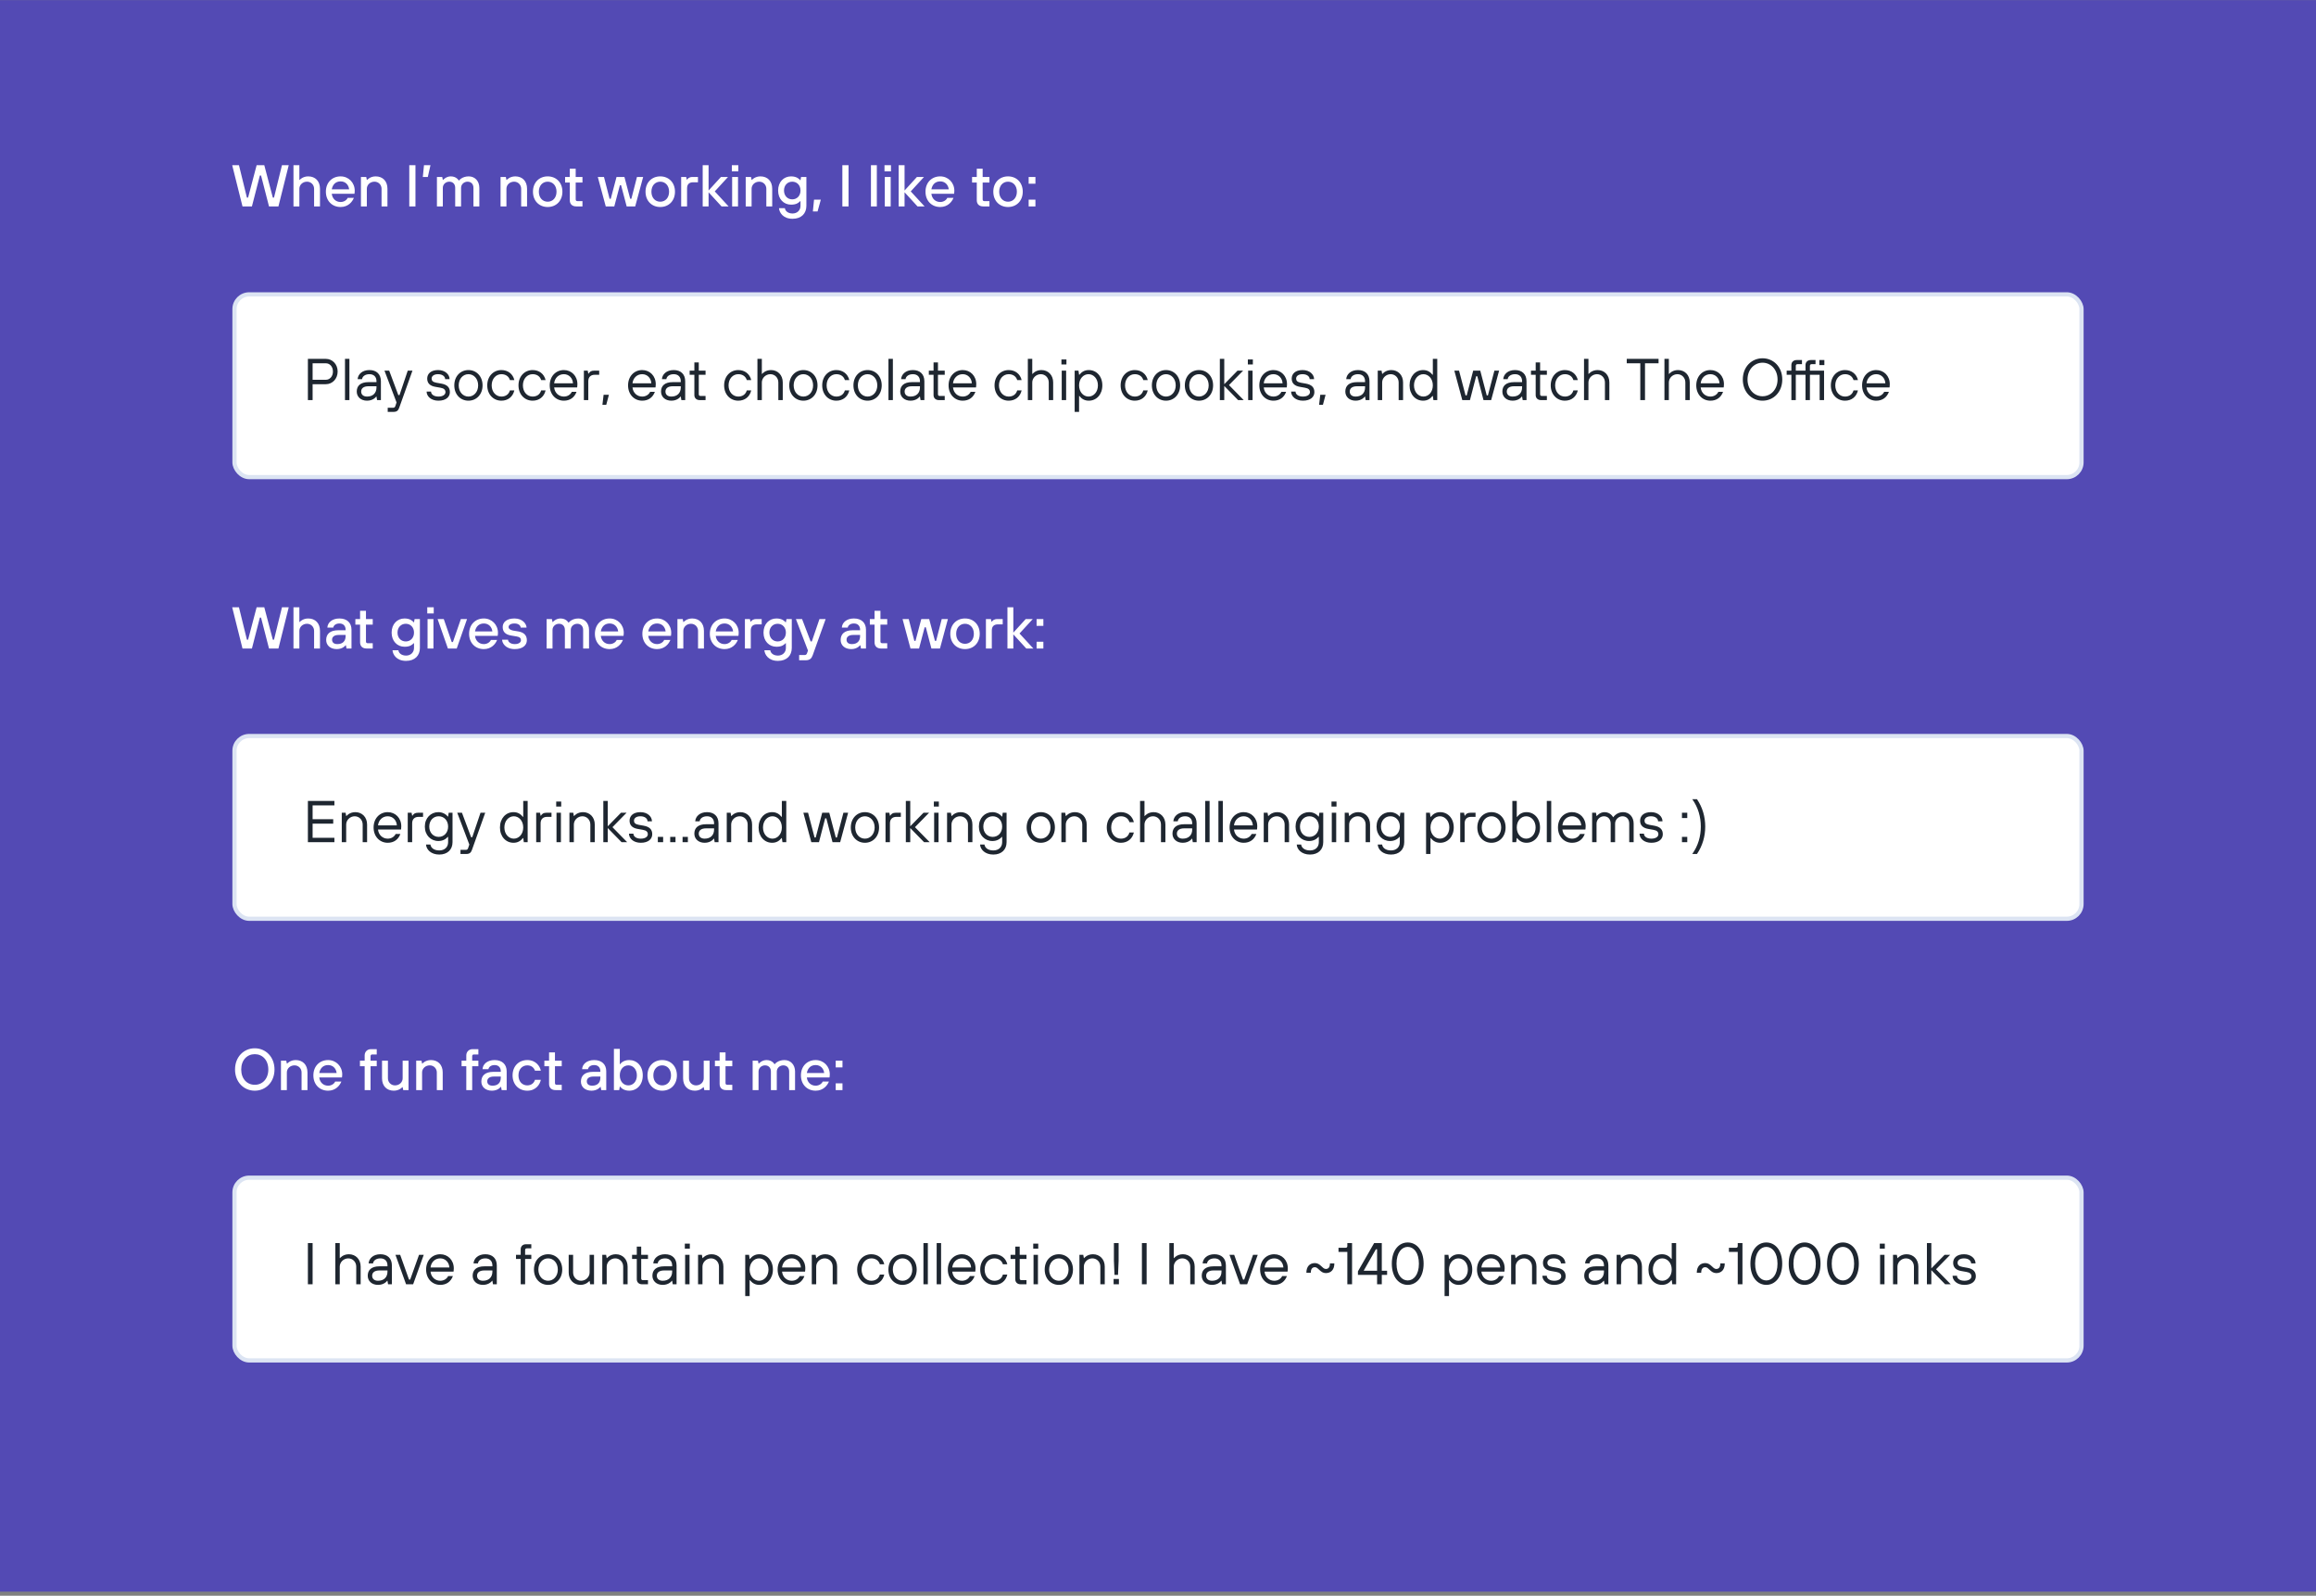
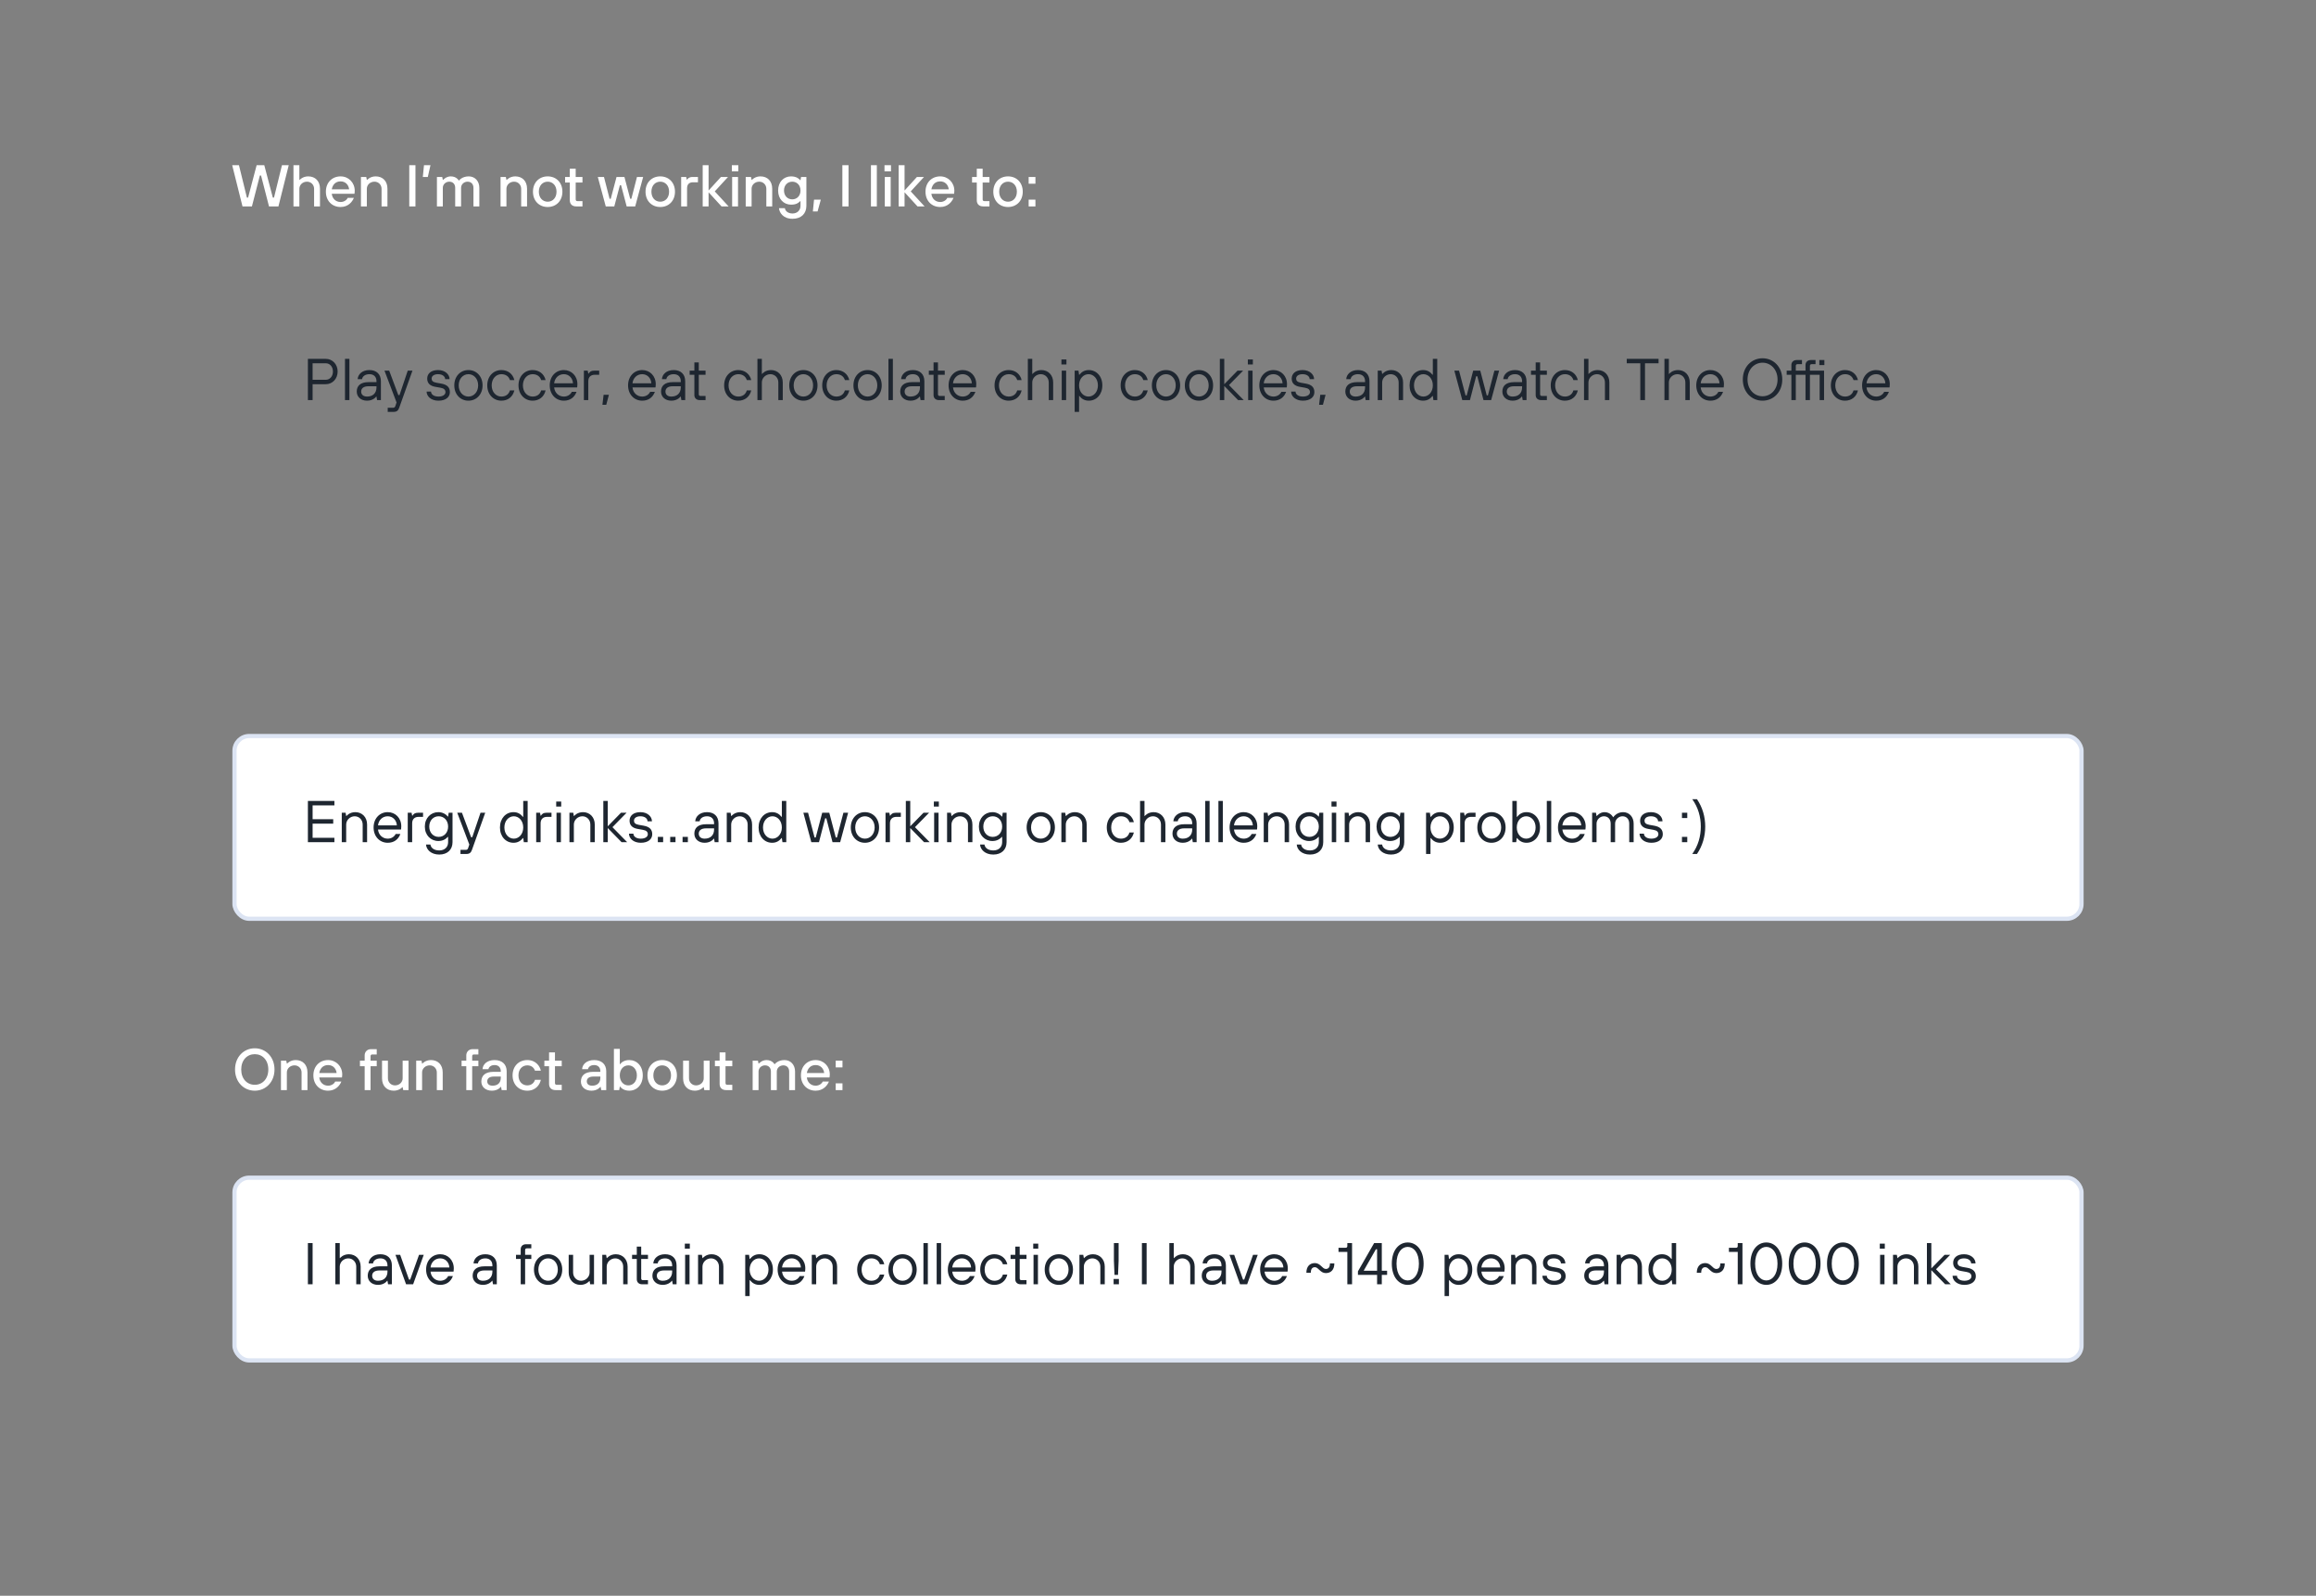
<svg xmlns="http://www.w3.org/2000/svg" width="550" height="379" viewBox="0 0 550 379" fill="none">
  <rect x="0" y="0" width="550" height="379" fill="#808080" stroke="none" />
-   <rect width="550" height="378" transform="translate(0 0.025)" fill="#534AB4" />
  <path d="M57.588 49.025H59.826L61.714 41.682H61.994L63.883 49.025H66.121L68.569 39.234H66.96L65.072 46.927H64.792L62.763 39.234H60.945L58.917 46.927H58.637L56.748 39.234H55.14L57.588 49.025ZM69.694 49.025H71.093V44.829C71.093 43.92 71.862 43.15 72.911 43.15C73.891 43.15 74.59 43.92 74.59 44.829V49.025H75.989V44.829C75.989 43.011 74.87 41.891 73.191 41.891C71.862 41.891 71.163 42.731 71.163 42.731H71.093V39.234H69.694V49.025ZM80.886 49.165C82.704 49.165 83.683 47.906 84.033 46.997H82.564C82.355 47.487 81.725 47.976 80.886 47.976C79.767 47.976 78.927 47.207 78.787 46.018H84.173C84.173 46.018 84.243 45.738 84.243 45.319C84.243 43.36 82.774 41.891 80.886 41.891C78.857 41.891 77.389 43.36 77.389 45.528C77.389 47.697 78.857 49.165 80.886 49.165ZM78.787 44.969C78.997 43.85 79.697 43.08 80.886 43.08C82.005 43.08 82.774 43.85 82.914 44.969H78.787ZM85.716 49.025H87.115V44.829C87.115 43.92 87.884 43.15 88.933 43.15C89.912 43.15 90.612 43.92 90.612 44.829V49.025H92.011V44.829C92.011 43.011 90.892 41.891 89.213 41.891C87.884 41.891 87.185 42.731 87.185 42.731H87.115L86.975 42.031H85.716V49.025ZM97.194 49.025H98.663V39.234H97.194V49.025ZM100.41 42.031H101.599L102.228 39.234H100.689L100.41 42.031ZM103.761 49.025H105.16V44.619C105.16 43.78 105.859 43.15 106.699 43.15C107.538 43.15 108.098 43.71 108.098 44.619V49.025H109.496V44.619C109.496 43.78 110.196 43.15 111.035 43.15C111.874 43.15 112.434 43.71 112.434 44.619V49.025H113.833V44.605C113.833 43.011 112.784 41.891 111.315 41.891C109.706 41.891 109.007 42.871 109.007 42.871H108.937C108.937 42.871 108.447 41.891 107.048 41.891C105.929 41.891 105.23 42.731 105.23 42.731H105.16L105.02 42.031H103.761V49.025ZM118.87 49.025H120.268V44.829C120.268 43.92 121.038 43.15 122.087 43.15C123.066 43.15 123.765 43.92 123.765 44.829V49.025H125.164V44.829C125.164 43.011 124.045 41.891 122.367 41.891C121.038 41.891 120.338 42.731 120.338 42.731H120.268L120.129 42.031H118.87V49.025ZM130.063 49.165C132.091 49.165 133.56 47.697 133.56 45.528C133.56 43.36 132.091 41.891 130.063 41.891C128.035 41.891 126.566 43.36 126.566 45.528C126.566 47.697 128.035 49.165 130.063 49.165ZM130.063 47.906C128.874 47.906 127.965 46.997 127.965 45.528C127.965 44.06 128.874 43.15 130.063 43.15C131.252 43.15 132.161 44.06 132.161 45.528C132.161 46.997 131.252 47.906 130.063 47.906ZM136.855 49.025H138.323V47.767H137.134C136.855 47.767 136.715 47.627 136.715 47.347V43.36H138.323V42.031H136.715V40.073H135.316V42.031H134.197V43.36H135.316V47.557C135.316 48.466 135.876 49.025 136.855 49.025ZM143.853 49.025H145.881L147.21 43.99H147.49L148.819 49.025H150.847L152.736 42.031H151.267L149.938 47.207H149.658L148.287 42.031H146.413L145.042 47.207H144.762L143.434 42.031H141.965L143.853 49.025ZM156.796 49.165C158.824 49.165 160.293 47.697 160.293 45.528C160.293 43.36 158.824 41.891 156.796 41.891C154.768 41.891 153.299 43.36 153.299 45.528C153.299 47.697 154.768 49.165 156.796 49.165ZM156.796 47.906C155.607 47.906 154.698 46.997 154.698 45.528C154.698 44.06 155.607 43.15 156.796 43.15C157.985 43.15 158.894 44.06 158.894 45.528C158.894 46.997 157.985 47.906 156.796 47.906ZM161.763 49.025H163.162V44.745C163.162 43.78 163.651 43.29 164.63 43.29H165.75V42.031H164.491C163.651 42.031 163.372 42.381 163.162 42.661H163.092L162.952 42.031H161.763V49.025ZM166.874 49.025H168.272V45.668L171.35 49.025H173.028L169.741 45.458L172.888 42.031H171.21L168.272 45.249V39.234H166.874V49.025ZM173.866 49.025H175.265V42.031H173.866V49.025ZM173.796 40.702H175.335V39.234H173.796V40.702ZM177.09 49.025H178.489V44.829C178.489 43.92 179.258 43.15 180.307 43.15C181.286 43.15 181.986 43.92 181.986 44.829V49.025H183.384V44.829C183.384 43.011 182.265 41.891 180.587 41.891C179.258 41.891 178.559 42.731 178.559 42.731H178.489L178.349 42.031H177.09V49.025ZM188.213 51.963C190.311 51.963 191.5 50.704 191.5 48.886V42.031H190.241L190.101 42.801H190.032C189.822 42.521 189.192 41.891 187.863 41.891C186.115 41.891 184.786 43.22 184.786 45.249C184.786 47.277 186.115 48.606 187.863 48.606C189.192 48.606 189.682 48.116 190.032 47.767H190.101V48.886C190.101 49.935 189.332 50.704 188.213 50.704C187.094 50.704 186.465 50.075 186.395 49.445H184.996C185.066 50.424 185.905 51.963 188.213 51.963ZM188.143 47.347C187.024 47.347 186.185 46.508 186.185 45.249C186.185 43.99 187.024 43.15 188.143 43.15C189.262 43.15 190.101 43.99 190.101 45.249C190.101 46.508 189.262 47.347 188.143 47.347ZM193.038 50.214H194.158L194.927 47.417H193.318L193.038 50.214ZM200.042 49.025H201.511V39.234H200.042V49.025ZM206.83 49.025H208.229V39.234H206.83V49.025ZM210.12 49.025H211.519V42.031H210.12V49.025ZM210.05 40.702H211.589V39.234H210.05V40.702ZM213.414 49.025H214.813V45.668L217.89 49.025H219.569L216.282 45.458L219.429 42.031H217.75L214.813 45.249V39.234H213.414V49.025ZM223.281 49.165C225.099 49.165 226.078 47.906 226.428 46.997H224.959C224.749 47.487 224.12 47.976 223.281 47.976C222.162 47.976 221.322 47.207 221.183 46.018H226.568C226.568 46.018 226.638 45.738 226.638 45.319C226.638 43.36 225.169 41.891 223.281 41.891C221.252 41.891 219.784 43.36 219.784 45.528C219.784 47.697 221.252 49.165 223.281 49.165ZM221.183 44.969C221.392 43.85 222.092 43.08 223.281 43.08C224.4 43.08 225.169 43.85 225.309 44.969H221.183ZM233.501 49.025H234.97V47.767H233.781C233.501 47.767 233.361 47.627 233.361 47.347V43.36H234.97V42.031H233.361V40.073H231.963V42.031H230.844V43.36H231.963V47.557C231.963 48.466 232.522 49.025 233.501 49.025ZM239.386 49.165C241.415 49.165 242.883 47.697 242.883 45.528C242.883 43.36 241.415 41.891 239.386 41.891C237.358 41.891 235.889 43.36 235.889 45.528C235.889 47.697 237.358 49.165 239.386 49.165ZM239.386 47.906C238.197 47.906 237.288 46.997 237.288 45.528C237.288 44.06 238.197 43.15 239.386 43.15C240.575 43.15 241.484 44.06 241.484 45.528C241.484 46.997 240.575 47.906 239.386 47.906ZM244.283 49.025H245.892V47.417H244.283V49.025ZM244.283 43.64H245.892V42.031H244.283V43.64Z" fill="white" />
-   <path d="M57.588 154.025H59.826L61.714 146.682H61.994L63.883 154.025H66.121L68.569 144.234H66.96L65.072 151.927H64.792L62.763 144.234H60.945L58.917 151.927H58.637L56.748 144.234H55.14L57.588 154.025ZM69.694 154.025H71.093V149.829C71.093 148.92 71.862 148.15 72.911 148.15C73.891 148.15 74.59 148.92 74.59 149.829V154.025H75.989V149.829C75.989 148.01 74.87 146.891 73.191 146.891C71.862 146.891 71.163 147.731 71.163 147.731H71.093V144.234H69.694V154.025ZM79.977 154.165C81.445 154.165 82.075 153.256 82.075 153.256H82.145L82.284 154.025H83.474V149.549C83.474 147.941 82.424 146.891 80.606 146.891C78.857 146.891 77.808 147.871 77.738 149.06H79.137C79.207 148.64 79.627 148.08 80.606 148.08C81.515 148.08 82.075 148.64 82.075 149.549V149.689H80.326C78.368 149.689 77.459 150.598 77.459 151.997C77.459 153.256 78.438 154.165 79.977 154.165ZM80.116 152.976C79.277 152.976 78.857 152.557 78.857 151.927C78.857 151.298 79.347 150.808 80.396 150.808H82.075V151.088C82.075 152.277 81.375 152.976 80.116 152.976ZM87.049 154.025H88.518V152.766H87.329C87.049 152.766 86.909 152.627 86.909 152.347V148.36H88.518V147.031H86.909V145.073H85.511V147.031H84.391V148.36H85.511V152.557C85.511 153.466 86.07 154.025 87.049 154.025ZM96.43 156.963C98.528 156.963 99.717 155.704 99.717 153.886V147.031H98.458L98.318 147.801H98.248C98.038 147.521 97.409 146.891 96.08 146.891C94.331 146.891 93.002 148.22 93.002 150.249C93.002 152.277 94.331 153.606 96.08 153.606C97.409 153.606 97.898 153.116 98.248 152.766H98.318V153.886C98.318 154.935 97.549 155.704 96.43 155.704C95.311 155.704 94.681 155.075 94.611 154.445H93.212C93.282 155.424 94.121 156.963 96.43 156.963ZM96.36 152.347C95.24 152.347 94.401 151.508 94.401 150.249C94.401 148.99 95.24 148.15 96.36 148.15C97.479 148.15 98.318 148.99 98.318 150.249C98.318 151.508 97.479 152.347 96.36 152.347ZM101.535 154.025H102.933V147.031H101.535V154.025ZM101.465 145.702H103.003V144.234H101.465V145.702ZM106.367 154.025H108.465L110.913 147.031H109.445L107.556 152.487H107.276L105.388 147.031H103.919L106.367 154.025ZM114.9 154.165C116.718 154.165 117.698 152.906 118.047 151.997H116.578C116.369 152.487 115.739 152.976 114.9 152.976C113.781 152.976 112.942 152.207 112.802 151.018H118.187C118.187 151.018 118.257 150.738 118.257 150.319C118.257 148.36 116.788 146.891 114.9 146.891C112.872 146.891 111.403 148.36 111.403 150.528C111.403 152.697 112.872 154.165 114.9 154.165ZM112.802 149.969C113.011 148.85 113.711 148.08 114.9 148.08C116.019 148.08 116.788 148.85 116.928 149.969H112.802ZM122.248 154.165C124.206 154.165 125.116 153.186 125.116 152.067C125.116 150.878 124.416 150.193 123.087 149.969L121.828 149.759C121.199 149.633 120.779 149.339 120.779 148.92C120.779 148.5 121.199 148.08 122.178 148.08C123.227 148.08 123.647 148.64 123.647 149.06H125.046C125.046 148.29 124.206 146.891 122.178 146.891C120.29 146.891 119.38 147.801 119.38 148.92C119.38 150.109 120.08 150.724 121.409 150.948L122.668 151.158C123.437 151.284 123.717 151.577 123.717 152.067C123.717 152.487 123.297 152.976 122.248 152.976C121.129 152.976 120.639 152.347 120.639 151.927H119.241C119.241 152.697 120.01 154.165 122.248 154.165ZM129.811 154.025H131.21V149.619C131.21 148.78 131.91 148.15 132.749 148.15C133.588 148.15 134.148 148.71 134.148 149.619V154.025H135.547V149.619C135.547 148.78 136.246 148.15 137.085 148.15C137.925 148.15 138.484 148.71 138.484 149.619V154.025H139.883V149.605C139.883 148.01 138.834 146.891 137.365 146.891C135.756 146.891 135.057 147.871 135.057 147.871H134.987C134.987 147.871 134.498 146.891 133.099 146.891C131.98 146.891 131.28 147.731 131.28 147.731H131.21L131.07 147.031H129.811V154.025ZM144.775 154.165C146.593 154.165 147.573 152.906 147.922 151.997H146.454C146.244 152.487 145.614 152.976 144.775 152.976C143.656 152.976 142.817 152.207 142.677 151.018H148.062C148.062 151.018 148.132 150.738 148.132 150.319C148.132 148.36 146.663 146.891 144.775 146.891C142.747 146.891 141.278 148.36 141.278 150.528C141.278 152.697 142.747 154.165 144.775 154.165ZM142.677 149.969C142.887 148.85 143.586 148.08 144.775 148.08C145.894 148.08 146.663 148.85 146.803 149.969H142.677ZM156.045 154.165C157.863 154.165 158.842 152.906 159.192 151.997H157.723C157.513 152.487 156.884 152.976 156.045 152.976C154.926 152.976 154.086 152.207 153.946 151.018H159.332C159.332 151.018 159.402 150.738 159.402 150.319C159.402 148.36 157.933 146.891 156.045 146.891C154.016 146.891 152.548 148.36 152.548 150.528C152.548 152.697 154.016 154.165 156.045 154.165ZM153.946 149.969C154.156 148.85 154.856 148.08 156.045 148.08C157.164 148.08 157.933 148.85 158.073 149.969H153.946ZM160.875 154.025H162.274V149.829C162.274 148.92 163.043 148.15 164.092 148.15C165.071 148.15 165.771 148.92 165.771 149.829V154.025H167.17V149.829C167.17 148.01 166.051 146.891 164.372 146.891C163.043 146.891 162.344 147.731 162.344 147.731H162.274L162.134 147.031H160.875V154.025ZM172.068 154.165C173.887 154.165 174.866 152.906 175.216 151.997H173.747C173.537 152.487 172.908 152.976 172.068 152.976C170.949 152.976 170.11 152.207 169.97 151.018H175.355C175.355 151.018 175.425 150.738 175.425 150.319C175.425 148.36 173.957 146.891 172.068 146.891C170.04 146.891 168.571 148.36 168.571 150.528C168.571 152.697 170.04 154.165 172.068 154.165ZM169.97 149.969C170.18 148.85 170.879 148.08 172.068 148.08C173.187 148.08 173.957 148.85 174.097 149.969H169.97ZM176.899 154.025H178.297V149.745C178.297 148.78 178.787 148.29 179.766 148.29H180.885V147.031H179.626C178.787 147.031 178.507 147.381 178.297 147.661H178.227L178.088 147.031H176.899V154.025ZM184.743 156.963C186.842 156.963 188.031 155.704 188.031 153.886V147.031H186.772L186.632 147.801H186.562C186.352 147.521 185.723 146.891 184.394 146.891C182.645 146.891 181.316 148.22 181.316 150.249C181.316 152.277 182.645 153.606 184.394 153.606C185.723 153.606 186.212 153.116 186.562 152.766H186.632V153.886C186.632 154.935 185.862 155.704 184.743 155.704C183.624 155.704 182.995 155.075 182.925 154.445H181.526C181.596 155.424 182.435 156.963 184.743 156.963ZM184.673 152.347C183.554 152.347 182.715 151.508 182.715 150.249C182.715 148.99 183.554 148.15 184.673 148.15C185.792 148.15 186.632 148.99 186.632 150.249C186.632 151.508 185.792 152.347 184.673 152.347ZM189.779 156.823H191.247C192.296 156.823 192.716 156.403 192.996 155.634L196.073 147.031H194.604L192.786 152.347H192.506L190.478 147.031H189.009L191.877 154.515L191.653 155.144C191.611 155.284 191.457 155.564 191.177 155.564H189.779V156.823ZM202.154 154.165C203.623 154.165 204.252 153.256 204.252 153.256H204.322L204.462 154.025H205.651V149.549C205.651 147.941 204.602 146.891 202.784 146.891C201.035 146.891 199.986 147.871 199.916 149.06H201.315C201.385 148.64 201.805 148.08 202.784 148.08C203.693 148.08 204.252 148.64 204.252 149.549V149.689H202.504C200.546 149.689 199.636 150.598 199.636 151.997C199.636 153.256 200.616 154.165 202.154 154.165ZM202.294 152.976C201.455 152.976 201.035 152.557 201.035 151.927C201.035 151.298 201.525 150.808 202.574 150.808H204.252V151.088C204.252 152.277 203.553 152.976 202.294 152.976ZM209.227 154.025H210.696V152.766H209.507C209.227 152.766 209.087 152.627 209.087 152.347V148.36H210.696V147.031H209.087V145.073H207.688V147.031H206.569V148.36H207.688V152.557C207.688 153.466 208.248 154.025 209.227 154.025ZM216.225 154.025H218.254L219.583 148.99H219.862L221.191 154.025H223.22L225.108 147.031H223.639L222.31 152.207H222.031L220.66 147.031H218.785L217.414 152.207H217.135L215.806 147.031H214.337L216.225 154.025ZM229.168 154.165C231.197 154.165 232.665 152.697 232.665 150.528C232.665 148.36 231.197 146.891 229.168 146.891C227.14 146.891 225.671 148.36 225.671 150.528C225.671 152.697 227.14 154.165 229.168 154.165ZM229.168 152.906C227.979 152.906 227.07 151.997 227.07 150.528C227.07 149.06 227.979 148.15 229.168 148.15C230.357 148.15 231.267 149.06 231.267 150.528C231.267 151.997 230.357 152.906 229.168 152.906ZM234.135 154.025H235.534V149.745C235.534 148.78 236.024 148.29 237.003 148.29H238.122V147.031H236.863C236.024 147.031 235.744 147.381 235.534 147.661H235.464L235.324 147.031H234.135V154.025ZM239.246 154.025H240.645V150.668L243.722 154.025H245.401L242.113 150.458L245.261 147.031H243.582L240.645 150.249V144.234H239.246V154.025ZM246.168 154.025H247.777V152.417H246.168V154.025ZM246.168 148.64H247.777V147.031H246.168V148.64Z" fill="white" />
  <path d="M60.502 259.045C63.09 259.045 65.188 257.017 65.188 254.009C65.188 251.002 63.09 248.974 60.502 248.974C57.914 248.974 55.816 251.002 55.816 254.009C55.816 257.017 57.914 259.045 60.502 259.045ZM60.502 257.646C58.683 257.646 57.284 256.248 57.284 254.009C57.284 251.771 58.683 250.373 60.502 250.373C62.32 250.373 63.719 251.771 63.719 254.009C63.719 256.248 62.32 257.646 60.502 257.646ZM66.723 258.905H68.122V254.709C68.122 253.8 68.891 253.03 69.94 253.03C70.919 253.03 71.619 253.8 71.619 254.709V258.905H73.018V254.709C73.018 252.89 71.899 251.771 70.22 251.771C68.891 251.771 68.192 252.611 68.192 252.611H68.122L67.982 251.911H66.723V258.905ZM77.916 259.045C79.735 259.045 80.714 257.786 81.064 256.877H79.595C79.385 257.367 78.756 257.856 77.916 257.856C76.797 257.856 75.958 257.087 75.818 255.898H81.204C81.204 255.898 81.273 255.618 81.273 255.198C81.273 253.24 79.805 251.771 77.916 251.771C75.888 251.771 74.419 253.24 74.419 255.408C74.419 257.576 75.888 259.045 77.916 259.045ZM75.818 254.849C76.028 253.73 76.727 252.96 77.916 252.96C79.035 252.96 79.805 253.73 79.945 254.849H75.818ZM86.598 258.905H87.997V253.24H89.466V251.911H87.997V250.862C87.997 250.582 88.137 250.442 88.417 250.442H89.466V249.184H88.067C87.228 249.184 86.598 249.813 86.598 250.652V251.911H85.479V253.24H86.598V258.905ZM93.522 259.045C94.851 259.045 95.55 258.206 95.55 258.206H95.62L95.76 258.905H97.019V251.911H95.62V256.108C95.62 257.017 94.851 257.786 93.802 257.786C92.823 257.786 92.123 257.017 92.123 256.108V251.911H90.724V256.108C90.724 257.926 91.843 259.045 93.522 259.045ZM98.838 258.905H100.237V254.709C100.237 253.8 101.007 253.03 102.056 253.03C103.035 253.03 103.734 253.8 103.734 254.709V258.905H105.133V254.709C105.133 252.89 104.014 251.771 102.336 251.771C101.007 251.771 100.307 252.611 100.307 252.611H100.237L100.097 251.911H98.838V258.905ZM110.736 258.905H112.135V253.24H113.604V251.911H112.135V250.862C112.135 250.582 112.275 250.442 112.555 250.442H113.604V249.184H112.205C111.366 249.184 110.736 249.813 110.736 250.652V251.911H109.617V253.24H110.736V258.905ZM116.827 259.045C118.296 259.045 118.925 258.136 118.925 258.136H118.995L119.135 258.905H120.324V254.429C120.324 252.82 119.275 251.771 117.456 251.771C115.708 251.771 114.659 252.75 114.589 253.939H115.988C116.058 253.52 116.477 252.96 117.456 252.96C118.366 252.96 118.925 253.52 118.925 254.429V254.569H117.177C115.218 254.569 114.309 255.478 114.309 256.877C114.309 258.136 115.288 259.045 116.827 259.045ZM116.967 257.856C116.128 257.856 115.708 257.437 115.708 256.807C115.708 256.178 116.197 255.688 117.247 255.688H118.925V255.968C118.925 257.157 118.226 257.856 116.967 257.856ZM125.222 259.045C127.32 259.045 128.229 257.506 128.439 256.457H127.04C126.901 257.017 126.341 257.786 125.222 257.786C124.033 257.786 123.124 256.877 123.124 255.408C123.124 253.939 124.033 253.03 125.222 253.03C126.271 253.03 126.831 253.66 127.04 254.289H128.439C128.229 253.31 127.32 251.771 125.222 251.771C123.194 251.771 121.725 253.24 121.725 255.408C121.725 257.576 123.194 259.045 125.222 259.045ZM131.932 258.905H133.401V257.646H132.212C131.932 257.646 131.792 257.506 131.792 257.227V253.24H133.401V251.911H131.792V249.953H130.393V251.911H129.274V253.24H130.393V257.437C130.393 258.346 130.953 258.905 131.932 258.905ZM140.473 259.045C141.942 259.045 142.571 258.136 142.571 258.136H142.641L142.781 258.905H143.97V254.429C143.97 252.82 142.921 251.771 141.102 251.771C139.354 251.771 138.305 252.75 138.235 253.939H139.634C139.704 253.52 140.123 252.96 141.102 252.96C142.012 252.96 142.571 253.52 142.571 254.429V254.569H140.823C138.864 254.569 137.955 255.478 137.955 256.877C137.955 258.136 138.934 259.045 140.473 259.045ZM140.613 257.856C139.773 257.856 139.354 257.437 139.354 256.807C139.354 256.178 139.843 255.688 140.893 255.688H142.571V255.968C142.571 257.157 141.872 257.856 140.613 257.856ZM149.427 259.045C151.246 259.045 152.645 257.646 152.645 255.408C152.645 253.17 151.246 251.771 149.427 251.771C148.099 251.771 147.469 252.471 147.259 252.75H147.189V249.114H145.791V258.905H147.05L147.189 258.066H147.259C147.469 258.346 148.099 259.045 149.427 259.045ZM149.218 257.786C148.099 257.786 147.189 256.877 147.189 255.408C147.189 253.939 148.099 253.03 149.218 253.03C150.337 253.03 151.246 253.939 151.246 255.408C151.246 256.877 150.337 257.786 149.218 257.786ZM157.255 259.045C159.284 259.045 160.752 257.576 160.752 255.408C160.752 253.24 159.284 251.771 157.255 251.771C155.227 251.771 153.758 253.24 153.758 255.408C153.758 257.576 155.227 259.045 157.255 259.045ZM157.255 257.786C156.066 257.786 155.157 256.877 155.157 255.408C155.157 253.939 156.066 253.03 157.255 253.03C158.444 253.03 159.354 253.939 159.354 255.408C159.354 256.877 158.444 257.786 157.255 257.786ZM165.02 259.045C166.349 259.045 167.048 258.206 167.048 258.206H167.118L167.258 258.905H168.517V251.911H167.118V256.108C167.118 257.017 166.349 257.786 165.3 257.786C164.321 257.786 163.621 257.017 163.621 256.108V251.911H162.222V256.108C162.222 257.926 163.341 259.045 165.02 259.045ZM172.435 258.905H173.903V257.646H172.714C172.435 257.646 172.295 257.506 172.295 257.227V253.24H173.903V251.911H172.295V249.953H170.896V251.911H169.777V253.24H170.896V257.437C170.896 258.346 171.456 258.905 172.435 258.905ZM178.738 258.905H180.136V254.499C180.136 253.66 180.836 253.03 181.675 253.03C182.514 253.03 183.074 253.59 183.074 254.499V258.905H184.473V254.499C184.473 253.66 185.172 253.03 186.011 253.03C186.851 253.03 187.41 253.59 187.41 254.499V258.905H188.809V254.485C188.809 252.89 187.76 251.771 186.291 251.771C184.683 251.771 183.983 252.75 183.983 252.75H183.913C183.913 252.75 183.424 251.771 182.025 251.771C180.906 251.771 180.206 252.611 180.206 252.611H180.136L179.997 251.911H178.738V258.905ZM193.701 259.045C195.52 259.045 196.499 257.786 196.848 256.877H195.38C195.17 257.367 194.54 257.856 193.701 257.856C192.582 257.856 191.743 257.087 191.603 255.898H196.988C196.988 255.898 197.058 255.618 197.058 255.198C197.058 253.24 195.589 251.771 193.701 251.771C191.673 251.771 190.204 253.24 190.204 255.408C190.204 257.576 191.673 259.045 193.701 259.045ZM191.603 254.849C191.813 253.73 192.512 252.96 193.701 252.96C194.82 252.96 195.589 253.73 195.729 254.849H191.603ZM198.461 258.905H200.07V257.297H198.461V258.905ZM198.461 253.52H200.07V251.911H198.461V253.52Z" fill="white" />
-   <rect x="55.686" y="69.914" width="438.628" height="43.401" rx="3.497" fill="white" stroke="#DCE4F3" stroke-width="0.999" />
  <rect x="55.686" y="174.809" width="438.628" height="43.401" rx="3.497" fill="white" stroke="#DCE4F3" stroke-width="0.999" />
  <rect x="55.686" y="279.705" width="438.628" height="43.401" rx="3.497" fill="white" stroke="#DCE4F3" stroke-width="0.999" />
  <path d="M73.119 95.025H74.238V91.249H77.385C78.924 91.249 80.183 89.99 80.183 88.241C80.183 86.493 78.924 85.234 77.385 85.234H73.119V95.025ZM74.238 90.2V86.283H77.385C78.295 86.283 79.064 87.052 79.064 88.241C79.064 89.43 78.295 90.2 77.385 90.2H74.238ZM81.928 95.025H82.977V85.234H81.928V95.025ZM87.168 95.165C88.707 95.165 89.337 94.186 89.337 94.186H89.406L89.546 95.025H90.456V90.549C90.456 88.871 89.406 87.891 87.728 87.891C85.979 87.891 85 88.941 84.93 90.06H85.979C86.049 89.43 86.679 88.871 87.728 88.871C88.777 88.871 89.406 89.5 89.406 90.549V90.759H87.518C85.56 90.759 84.721 91.668 84.721 92.997C84.721 94.256 85.7 95.165 87.168 95.165ZM87.168 94.186C86.259 94.186 85.77 93.697 85.77 92.997C85.77 92.298 86.259 91.738 87.518 91.738H89.406V92.018C89.406 93.347 88.567 94.186 87.168 94.186ZM92.075 97.823H93.474C94.243 97.823 94.579 97.487 94.802 96.844L97.95 88.031H96.831L94.872 93.836H94.593L92.424 88.031H91.305L94.173 95.585L93.893 96.424C93.823 96.634 93.683 96.844 93.403 96.844H92.075V97.823ZM104.109 95.165C105.927 95.165 106.837 94.256 106.837 93.137C106.837 92.018 106.207 91.361 104.808 91.109L103.619 90.899C102.78 90.745 102.5 90.409 102.5 89.92C102.5 89.36 102.99 88.871 104.039 88.871C105.088 88.871 105.717 89.43 105.717 90.06H106.767C106.767 88.941 105.717 87.891 104.039 87.891C102.29 87.891 101.451 88.801 101.451 89.92C101.451 91.039 102.15 91.668 103.409 91.878L104.598 92.088C105.438 92.228 105.787 92.578 105.787 93.137C105.787 93.697 105.228 94.186 104.109 94.186C102.99 94.186 102.36 93.627 102.36 92.997H101.311C101.311 94.116 102.36 95.165 104.109 95.165ZM111.242 95.165C113.131 95.165 114.599 93.697 114.599 91.528C114.599 89.36 113.131 87.891 111.242 87.891C109.354 87.891 107.885 89.36 107.885 91.528C107.885 93.697 109.354 95.165 111.242 95.165ZM111.242 94.186C109.983 94.186 108.934 93.137 108.934 91.528C108.934 89.92 109.983 88.871 111.242 88.871C112.501 88.871 113.55 89.92 113.55 91.528C113.55 93.137 112.501 94.186 111.242 94.186ZM119.07 95.165C120.608 95.165 121.797 94.256 122.147 92.717H121.098C120.818 93.697 120.049 94.186 119.07 94.186C117.811 94.186 116.762 93.137 116.762 91.528C116.762 89.92 117.811 88.871 119.07 88.871C120.049 88.871 120.818 89.36 121.098 90.269H122.147C121.797 88.801 120.608 87.891 119.07 87.891C117.181 87.891 115.712 89.36 115.712 91.528C115.712 93.697 117.181 95.165 119.07 95.165ZM126.487 95.165C128.026 95.165 129.215 94.256 129.565 92.717H128.515C128.236 93.697 127.466 94.186 126.487 94.186C125.228 94.186 124.179 93.137 124.179 91.528C124.179 89.92 125.228 88.871 126.487 88.871C127.466 88.871 128.236 89.36 128.515 90.269H129.565C129.215 88.801 128.026 87.891 126.487 87.891C124.599 87.891 123.13 89.36 123.13 91.528C123.13 93.697 124.599 95.165 126.487 95.165ZM133.905 95.165C135.373 95.165 136.423 94.396 136.912 93.067H135.793C135.443 93.766 134.744 94.186 133.905 94.186C132.73 94.186 131.737 93.347 131.597 92.018H137.052C137.052 92.018 137.122 91.808 137.122 91.249C137.122 89.29 135.723 87.891 133.905 87.891C132.016 87.891 130.548 89.36 130.548 91.528C130.548 93.697 132.016 95.165 133.905 95.165ZM131.597 91.039C131.737 89.78 132.646 88.871 133.905 88.871C135.094 88.871 136.003 89.78 136.073 91.039H131.597ZM138.658 95.025H139.707V90.549C139.707 89.57 140.267 89.01 141.246 89.01H142.295V88.031H141.106C140.336 88.031 140.057 88.311 139.777 88.731H139.707L139.567 88.031H138.658V95.025ZM143.062 96.144H143.971L144.601 93.766H143.342L143.062 96.144ZM152.51 95.165C153.979 95.165 155.028 94.396 155.517 93.067H154.398C154.049 93.766 153.349 94.186 152.51 94.186C151.335 94.186 150.342 93.347 150.202 92.018H155.657C155.657 92.018 155.727 91.808 155.727 91.249C155.727 89.29 154.328 87.891 152.51 87.891C150.622 87.891 149.153 89.36 149.153 91.528C149.153 93.697 150.622 95.165 152.51 95.165ZM150.202 91.039C150.342 89.78 151.251 88.871 152.51 88.871C153.699 88.871 154.608 89.78 154.678 91.039H150.202ZM159.431 95.165C160.97 95.165 161.6 94.186 161.6 94.186H161.67L161.809 95.025H162.719V90.549C162.719 88.871 161.67 87.891 159.991 87.891C158.242 87.891 157.263 88.941 157.193 90.06H158.242C158.312 89.43 158.942 88.871 159.991 88.871C161.04 88.871 161.67 89.5 161.67 90.549V90.759H159.781C157.823 90.759 156.983 91.668 156.983 92.997C156.983 94.256 157.963 95.165 159.431 95.165ZM159.431 94.186C158.522 94.186 158.033 93.697 158.033 92.997C158.033 92.298 158.522 91.738 159.781 91.738H161.67V92.018C161.67 93.347 160.83 94.186 159.431 94.186ZM166.156 95.025H167.555V94.046H166.366C166.086 94.046 165.946 93.906 165.946 93.627V89.01H167.555V88.031H165.946V86.073H164.897V88.031H163.778V89.01H164.897V93.836C164.897 94.536 165.387 95.025 166.156 95.025ZM175.323 95.165C176.861 95.165 178.05 94.256 178.4 92.717H177.351C177.071 93.697 176.302 94.186 175.323 94.186C174.064 94.186 173.015 93.137 173.015 91.528C173.015 89.92 174.064 88.871 175.323 88.871C176.302 88.871 177.071 89.36 177.351 90.269H178.4C178.05 88.801 176.861 87.891 175.323 87.891C173.434 87.891 171.966 89.36 171.966 91.528C171.966 93.697 173.434 95.165 175.323 95.165ZM179.873 95.025H180.922V90.829C180.922 89.78 181.831 88.871 182.95 88.871C183.999 88.871 184.838 89.71 184.838 90.829V95.025H185.888V90.829C185.888 89.08 184.699 87.891 183.09 87.891C181.691 87.891 180.992 88.801 180.992 88.801H180.922V85.234H179.873V95.025ZM190.786 95.165C192.675 95.165 194.143 93.697 194.143 91.528C194.143 89.36 192.675 87.891 190.786 87.891C188.898 87.891 187.429 89.36 187.429 91.528C187.429 93.697 188.898 95.165 190.786 95.165ZM190.786 94.186C189.527 94.186 188.478 93.137 188.478 91.528C188.478 89.92 189.527 88.871 190.786 88.871C192.045 88.871 193.094 89.92 193.094 91.528C193.094 93.137 192.045 94.186 190.786 94.186ZM198.614 95.165C200.152 95.165 201.341 94.256 201.691 92.717H200.642C200.362 93.697 199.593 94.186 198.614 94.186C197.355 94.186 196.305 93.137 196.305 91.528C196.305 89.92 197.355 88.871 198.614 88.871C199.593 88.871 200.362 89.36 200.642 90.269H201.691C201.341 88.801 200.152 87.891 198.614 87.891C196.725 87.891 195.256 89.36 195.256 91.528C195.256 93.697 196.725 95.165 198.614 95.165ZM206.031 95.165C207.919 95.165 209.388 93.697 209.388 91.528C209.388 89.36 207.919 87.891 206.031 87.891C204.143 87.891 202.674 89.36 202.674 91.528C202.674 93.697 204.143 95.165 206.031 95.165ZM206.031 94.186C204.772 94.186 203.723 93.137 203.723 91.528C203.723 89.92 204.772 88.871 206.031 88.871C207.29 88.871 208.339 89.92 208.339 91.528C208.339 93.137 207.29 94.186 206.031 94.186ZM210.991 95.025H212.04V85.234H210.991V95.025ZM216.231 95.165C217.77 95.165 218.399 94.186 218.399 94.186H218.469L218.609 95.025H219.518V90.549C219.518 88.871 218.469 87.891 216.79 87.891C215.042 87.891 214.063 88.941 213.993 90.06H215.042C215.112 89.43 215.741 88.871 216.79 88.871C217.84 88.871 218.469 89.5 218.469 90.549V90.759H216.581C214.622 90.759 213.783 91.668 213.783 92.997C213.783 94.256 214.762 95.165 216.231 95.165ZM216.231 94.186C215.322 94.186 214.832 93.697 214.832 92.997C214.832 92.298 215.322 91.738 216.581 91.738H218.469V92.018C218.469 93.347 217.63 94.186 216.231 94.186ZM222.956 95.025H224.354V94.046H223.165C222.886 94.046 222.746 93.906 222.746 93.627V89.01H224.354V88.031H222.746V86.073H221.697V88.031H220.578V89.01H221.697V93.836C221.697 94.536 222.186 95.025 222.956 95.025ZM228.625 95.165C230.094 95.165 231.143 94.396 231.633 93.067H230.514C230.164 93.766 229.464 94.186 228.625 94.186C227.45 94.186 226.457 93.347 226.317 92.018H231.773C231.773 92.018 231.842 91.808 231.842 91.249C231.842 89.29 230.444 87.891 228.625 87.891C226.737 87.891 225.268 89.36 225.268 91.528C225.268 93.697 226.737 95.165 228.625 95.165ZM226.317 91.039C226.457 89.78 227.366 88.871 228.625 88.871C229.814 88.871 230.723 89.78 230.793 91.039H226.317ZM239.54 95.165C241.078 95.165 242.267 94.256 242.617 92.717H241.568C241.288 93.697 240.519 94.186 239.54 94.186C238.281 94.186 237.232 93.137 237.232 91.528C237.232 89.92 238.281 88.871 239.54 88.871C240.519 88.871 241.288 89.36 241.568 90.269H242.617C242.267 88.801 241.078 87.891 239.54 87.891C237.651 87.891 236.183 89.36 236.183 91.528C236.183 93.697 237.651 95.165 239.54 95.165ZM244.09 95.025H245.139V90.829C245.139 89.78 246.048 88.871 247.167 88.871C248.216 88.871 249.056 89.71 249.056 90.829V95.025H250.105V90.829C250.105 89.08 248.916 87.891 247.307 87.891C245.908 87.891 245.209 88.801 245.209 88.801H245.139V85.234H244.09V95.025ZM252.136 95.025H253.185V88.031H252.136V95.025ZM252.066 86.563H253.255V85.374H252.066V86.563ZM255.208 97.823H256.257V94.046H256.327C256.886 94.746 257.586 95.165 258.565 95.165C260.383 95.165 261.782 93.697 261.782 91.528C261.782 89.36 260.383 87.891 258.565 87.891C257.586 87.891 256.886 88.311 256.327 89.01H256.257L256.117 88.031H255.208V97.823ZM258.495 94.186C257.306 94.186 256.257 93.137 256.257 91.528C256.257 89.92 257.306 88.871 258.495 88.871C259.684 88.871 260.733 89.92 260.733 91.528C260.733 93.137 259.684 94.186 258.495 94.186ZM269.483 95.165C271.022 95.165 272.211 94.256 272.561 92.717H271.511C271.232 93.697 270.462 94.186 269.483 94.186C268.224 94.186 267.175 93.137 267.175 91.528C267.175 89.92 268.224 88.871 269.483 88.871C270.462 88.871 271.232 89.36 271.511 90.269H272.561C272.211 88.801 271.022 87.891 269.483 87.891C267.595 87.891 266.126 89.36 266.126 91.528C266.126 93.697 267.595 95.165 269.483 95.165ZM276.901 95.165C278.789 95.165 280.258 93.697 280.258 91.528C280.258 89.36 278.789 87.891 276.901 87.891C275.012 87.891 273.544 89.36 273.544 91.528C273.544 93.697 275.012 95.165 276.901 95.165ZM276.901 94.186C275.642 94.186 274.593 93.137 274.593 91.528C274.593 89.92 275.642 88.871 276.901 88.871C278.16 88.871 279.209 89.92 279.209 91.528C279.209 93.137 278.16 94.186 276.901 94.186ZM284.728 95.165C286.616 95.165 288.085 93.697 288.085 91.528C288.085 89.36 286.616 87.891 284.728 87.891C282.84 87.891 281.371 89.36 281.371 91.528C281.371 93.697 282.84 95.165 284.728 95.165ZM284.728 94.186C283.469 94.186 282.42 93.137 282.42 91.528C282.42 89.92 283.469 88.871 284.728 88.871C285.987 88.871 287.036 89.92 287.036 91.528C287.036 93.137 285.987 94.186 284.728 94.186ZM289.688 95.025H290.737V91.668L294.024 95.025H295.353L291.856 91.458L295.213 88.031H293.884L290.737 91.249V85.234H289.688V95.025ZM296.409 95.025H297.458V88.031H296.409V95.025ZM296.339 86.563H297.528V85.374H296.339V86.563ZM302.418 95.165C303.887 95.165 304.936 94.396 305.426 93.067H304.307C303.957 93.766 303.257 94.186 302.418 94.186C301.243 94.186 300.25 93.347 300.11 92.018H305.566C305.566 92.018 305.635 91.808 305.635 91.249C305.635 89.29 304.237 87.891 302.418 87.891C300.53 87.891 299.061 89.36 299.061 91.528C299.061 93.697 300.53 95.165 302.418 95.165ZM300.11 91.039C300.25 89.78 301.159 88.871 302.418 88.871C303.607 88.871 304.516 89.78 304.586 91.039H300.11ZM309.41 95.165C311.228 95.165 312.137 94.256 312.137 93.137C312.137 92.018 311.508 91.361 310.109 91.109L308.92 90.899C308.081 90.745 307.801 90.409 307.801 89.92C307.801 89.36 308.29 88.871 309.34 88.871C310.389 88.871 311.018 89.43 311.018 90.06H312.067C312.067 88.941 311.018 87.891 309.34 87.891C307.591 87.891 306.752 88.801 306.752 89.92C306.752 91.039 307.451 91.668 308.71 91.878L309.899 92.088C310.738 92.228 311.088 92.578 311.088 93.137C311.088 93.697 310.529 94.186 309.41 94.186C308.29 94.186 307.661 93.627 307.661 92.997H306.612C306.612 94.116 307.661 95.165 309.41 95.165ZM313.256 96.144H314.165L314.794 93.766H313.535L313.256 96.144ZM321.934 95.165C323.473 95.165 324.103 94.186 324.103 94.186H324.172L324.312 95.025H325.222V90.549C325.222 88.871 324.172 87.891 322.494 87.891C320.745 87.891 319.766 88.941 319.696 90.06H320.745C320.815 89.43 321.445 88.871 322.494 88.871C323.543 88.871 324.172 89.5 324.172 90.549V90.759H322.284C320.326 90.759 319.486 91.668 319.486 92.997C319.486 94.256 320.466 95.165 321.934 95.165ZM321.934 94.186C321.025 94.186 320.536 93.697 320.536 92.997C320.536 92.298 321.025 91.738 322.284 91.738H324.172V92.018C324.172 93.347 323.333 94.186 321.934 94.186ZM327.184 95.025H328.233V90.829C328.233 89.78 329.142 88.871 330.261 88.871C331.31 88.871 332.15 89.71 332.15 90.829V95.025H333.199V90.829C333.199 89.08 332.01 87.891 330.401 87.891C329.002 87.891 328.303 88.801 328.303 88.801H328.233L328.093 88.031H327.184V95.025ZM337.959 95.165C338.938 95.165 339.638 94.746 340.197 94.046H340.267L340.407 95.025H341.316V85.234H340.267V89.01H340.197C339.638 88.311 338.938 87.891 337.959 87.891C336.141 87.891 334.742 89.36 334.742 91.528C334.742 93.697 336.141 95.165 337.959 95.165ZM338.029 94.186C336.84 94.186 335.791 93.137 335.791 91.528C335.791 89.92 336.84 88.871 338.029 88.871C339.218 88.871 340.267 89.92 340.267 91.528C340.267 93.137 339.218 94.186 338.029 94.186ZM347.263 95.025H349.082L350.551 89.36H350.83L352.299 95.025H354.118L356.006 88.031H354.887L353.348 93.906H353.068L351.53 88.031H349.851L348.312 93.906H348.033L346.494 88.031H345.375L347.263 95.025ZM359.227 95.165C360.766 95.165 361.395 94.186 361.395 94.186H361.465L361.605 95.025H362.514V90.549C362.514 88.871 361.465 87.891 359.787 87.891C358.038 87.891 357.059 88.941 356.989 90.06H358.038C358.108 89.43 358.737 88.871 359.787 88.871C360.836 88.871 361.465 89.5 361.465 90.549V90.759H359.577C357.618 90.759 356.779 91.668 356.779 92.997C356.779 94.256 357.758 95.165 359.227 95.165ZM359.227 94.186C358.318 94.186 357.828 93.697 357.828 92.997C357.828 92.298 358.318 91.738 359.577 91.738H361.465V92.018C361.465 93.347 360.626 94.186 359.227 94.186ZM365.952 95.025H367.351V94.046H366.162C365.882 94.046 365.742 93.906 365.742 93.627V89.01H367.351V88.031H365.742V86.073H364.693V88.031H363.574V89.01H364.693V93.836C364.693 94.536 365.182 95.025 365.952 95.025ZM371.621 95.165C373.16 95.165 374.349 94.256 374.699 92.717H373.65C373.37 93.697 372.6 94.186 371.621 94.186C370.362 94.186 369.313 93.137 369.313 91.528C369.313 89.92 370.362 88.871 371.621 88.871C372.6 88.871 373.37 89.36 373.65 90.269H374.699C374.349 88.801 373.16 87.891 371.621 87.891C369.733 87.891 368.264 89.36 368.264 91.528C368.264 93.697 369.733 95.165 371.621 95.165ZM376.171 95.025H377.22V90.829C377.22 89.78 378.13 88.871 379.249 88.871C380.298 88.871 381.137 89.71 381.137 90.829V95.025H382.186V90.829C382.186 89.08 380.997 87.891 379.389 87.891C377.99 87.891 377.29 88.801 377.29 88.801H377.22V85.234H376.171V95.025ZM389.535 95.025H390.654V86.283H393.872V85.234H386.318V86.283H389.535V95.025ZM395.268 95.025H396.317V90.829C396.317 89.78 397.227 88.871 398.346 88.871C399.395 88.871 400.234 89.71 400.234 90.829V95.025H401.283V90.829C401.283 89.08 400.094 87.891 398.486 87.891C397.087 87.891 396.387 88.801 396.387 88.801H396.317V85.234H395.268V95.025ZM406.182 95.165C407.651 95.165 408.7 94.396 409.189 93.067H408.07C407.721 93.766 407.021 94.186 406.182 94.186C405.007 94.186 404.014 93.347 403.874 92.018H409.329C409.329 92.018 409.399 91.808 409.399 91.249C409.399 89.29 408 87.891 406.182 87.891C404.293 87.891 402.825 89.36 402.825 91.528C402.825 93.697 404.293 95.165 406.182 95.165ZM403.874 91.039C404.014 89.78 404.923 88.871 406.182 88.871C407.371 88.871 408.28 89.78 408.35 91.039H403.874ZM418.565 95.165C421.153 95.165 423.251 93.137 423.251 90.129C423.251 87.122 421.153 85.094 418.565 85.094C415.977 85.094 413.879 87.122 413.879 90.129C413.879 93.137 415.977 95.165 418.565 95.165ZM418.565 94.116C416.607 94.116 414.998 92.507 414.998 90.129C414.998 87.752 416.607 86.143 418.565 86.143C420.524 86.143 422.132 87.752 422.132 90.129C422.132 92.507 420.524 94.116 418.565 94.116ZM425.413 95.025H426.462V89.01H428.77V95.025H429.819V89.01H432.127V95.025H433.176V88.031H429.819V86.912C429.819 86.632 429.959 86.493 430.239 86.493H431.148V85.513H430.029C429.26 85.513 428.77 86.003 428.77 86.702V88.031H426.462V86.912C426.462 86.632 426.602 86.493 426.882 86.493H427.931V85.513H426.672C425.902 85.513 425.413 86.003 425.413 86.702V88.031H424.294V89.01H425.413V95.025ZM432.057 86.702H433.246V85.513H432.057V86.702ZM438.147 95.165C439.686 95.165 440.875 94.256 441.224 92.717H440.175C439.895 93.697 439.126 94.186 438.147 94.186C436.888 94.186 435.839 93.137 435.839 91.528C435.839 89.92 436.888 88.871 438.147 88.871C439.126 88.871 439.895 89.36 440.175 90.269H441.224C440.875 88.801 439.686 87.891 438.147 87.891C436.259 87.891 434.79 89.36 434.79 91.528C434.79 93.697 436.259 95.165 438.147 95.165ZM445.564 95.165C447.033 95.165 448.082 94.396 448.572 93.067H447.453C447.103 93.766 446.404 94.186 445.564 94.186C444.389 94.186 443.396 93.347 443.256 92.018H448.712C448.712 92.018 448.782 91.808 448.782 91.249C448.782 89.29 447.383 87.891 445.564 87.891C443.676 87.891 442.207 89.36 442.207 91.528C442.207 93.697 443.676 95.165 445.564 95.165ZM443.256 91.039C443.396 89.78 444.306 88.871 445.564 88.871C446.753 88.871 447.663 89.78 447.733 91.039H443.256Z" fill="#1E2630" />
  <path d="M73.119 200.025H79.414V198.976H74.238V195.619H79.134V194.57H74.238V191.283H79.414V190.234H73.119V200.025ZM81.162 200.025H82.211V195.829C82.211 194.78 83.12 193.871 84.239 193.871C85.288 193.871 86.127 194.71 86.127 195.829V200.025H87.177V195.829C87.177 194.08 85.988 192.891 84.379 192.891C82.98 192.891 82.281 193.801 82.281 193.801H82.211L82.071 193.031H81.162V200.025ZM92.077 200.165C93.546 200.165 94.595 199.396 95.084 198.067H93.965C93.615 198.766 92.916 199.186 92.077 199.186C90.902 199.186 89.909 198.347 89.769 197.018H95.224C95.224 197.018 95.294 196.808 95.294 196.249C95.294 194.29 93.895 192.891 92.077 192.891C90.188 192.891 88.72 194.36 88.72 196.528C88.72 198.697 90.188 200.165 92.077 200.165ZM89.769 196.039C89.909 194.78 90.818 193.871 92.077 193.871C93.266 193.871 94.175 194.78 94.245 196.039H89.769ZM96.83 200.025H97.879V195.549C97.879 194.57 98.439 194.01 99.418 194.01H100.467V193.031H99.278C98.509 193.031 98.229 193.311 97.949 193.731H97.879L97.739 193.031H96.83V200.025ZM104.318 202.963C106.276 202.963 107.465 201.774 107.465 200.025V193.031H106.556L106.416 193.941H106.346C105.857 193.311 105.017 192.891 104.108 192.891C102.29 192.891 100.891 194.29 100.891 196.319C100.891 198.347 102.29 199.746 104.108 199.746C105.017 199.746 105.787 199.396 106.346 198.766H106.416V200.025C106.416 201.214 105.577 201.984 104.318 201.984C102.989 201.984 102.29 201.284 102.22 200.585H101.171C101.241 201.774 102.36 202.963 104.318 202.963ZM104.178 198.766C102.919 198.766 101.94 197.787 101.94 196.319C101.94 194.85 102.919 193.871 104.178 193.871C105.437 193.871 106.416 194.85 106.416 196.319C106.416 197.787 105.437 198.766 104.178 198.766ZM109.355 202.823H110.754C111.523 202.823 111.859 202.487 112.083 201.844L115.23 193.031H114.111L112.153 198.836H111.873L109.705 193.031H108.586L111.453 200.585L111.173 201.424C111.103 201.634 110.964 201.844 110.684 201.844H109.355V202.823ZM121.949 200.165C122.928 200.165 123.627 199.746 124.187 199.046H124.257L124.397 200.025H125.306V190.234H124.257V194.01H124.187C123.627 193.311 122.928 192.891 121.949 192.891C120.13 192.891 118.731 194.36 118.731 196.528C118.731 198.697 120.13 200.165 121.949 200.165ZM122.019 199.186C120.83 199.186 119.78 198.137 119.78 196.528C119.78 194.92 120.83 193.871 122.019 193.871C123.208 193.871 124.257 194.92 124.257 196.528C124.257 198.137 123.208 199.186 122.019 199.186ZM127.334 200.025H128.383V195.549C128.383 194.57 128.942 194.01 129.921 194.01H130.97V193.031H129.781C129.012 193.031 128.732 193.311 128.453 193.731H128.383L128.243 193.031H127.334V200.025ZM132.157 200.025H133.206V193.031H132.157V200.025ZM132.087 191.563H133.276V190.374H132.087V191.563ZM135.229 200.025H136.278V195.829C136.278 194.78 137.188 193.871 138.307 193.871C139.356 193.871 140.195 194.71 140.195 195.829V200.025H141.244V195.829C141.244 194.08 140.055 192.891 138.446 192.891C137.048 192.891 136.348 193.801 136.348 193.801H136.278L136.138 193.031H135.229V200.025ZM143.277 200.025H144.326V196.668L147.613 200.025H148.942L145.445 196.458L148.802 193.031H147.473L144.326 196.249V190.234H143.277V200.025ZM152.166 200.165C153.984 200.165 154.893 199.256 154.893 198.137C154.893 197.018 154.264 196.36 152.865 196.109L151.676 195.899C150.837 195.745 150.557 195.409 150.557 194.92C150.557 194.36 151.047 193.871 152.096 193.871C153.145 193.871 153.774 194.43 153.774 195.06H154.824C154.824 193.941 153.774 192.891 152.096 192.891C150.347 192.891 149.508 193.801 149.508 194.92C149.508 196.039 150.207 196.668 151.466 196.878L152.655 197.088C153.495 197.228 153.844 197.577 153.844 198.137C153.844 198.697 153.285 199.186 152.166 199.186C151.047 199.186 150.417 198.627 150.417 197.997H149.368C149.368 199.116 150.417 200.165 152.166 200.165ZM156.222 200.025H157.481V198.766H156.222V200.025ZM159.159 200.025H160.418V198.766H159.159V200.025ZM162.096 200.025H163.355V198.766H162.096V200.025ZM167.341 200.165C168.879 200.165 169.509 199.186 169.509 199.186H169.579L169.719 200.025H170.628V195.549C170.628 193.871 169.579 192.891 167.9 192.891C166.152 192.891 165.173 193.941 165.103 195.06H166.152C166.222 194.43 166.851 193.871 167.9 193.871C168.949 193.871 169.579 194.5 169.579 195.549V195.759H167.69C165.732 195.759 164.893 196.668 164.893 197.997C164.893 199.256 165.872 200.165 167.341 200.165ZM167.341 199.186C166.431 199.186 165.942 198.697 165.942 197.997C165.942 197.298 166.431 196.738 167.69 196.738H169.579V197.018C169.579 198.347 168.74 199.186 167.341 199.186ZM172.59 200.025H173.639V195.829C173.639 194.78 174.548 193.871 175.667 193.871C176.717 193.871 177.556 194.71 177.556 195.829V200.025H178.605V195.829C178.605 194.08 177.416 192.891 175.807 192.891C174.409 192.891 173.709 193.801 173.709 193.801H173.639L173.499 193.031H172.59V200.025ZM183.365 200.165C184.345 200.165 185.044 199.746 185.603 199.046H185.673L185.813 200.025H186.723V190.234H185.673V194.01H185.603C185.044 193.311 184.345 192.891 183.365 192.891C181.547 192.891 180.148 194.36 180.148 196.528C180.148 198.697 181.547 200.165 183.365 200.165ZM183.435 199.186C182.246 199.186 181.197 198.137 181.197 196.528C181.197 194.92 182.246 193.871 183.435 193.871C184.624 193.871 185.673 194.92 185.673 196.528C185.673 198.137 184.624 199.186 183.435 199.186ZM192.67 200.025H194.488L195.957 194.36H196.237L197.705 200.025H199.524L201.412 193.031H200.293L198.755 198.906H198.475L196.936 193.031H195.257L193.719 198.906H193.439L191.9 193.031H190.781L192.67 200.025ZM205.403 200.165C207.291 200.165 208.76 198.697 208.76 196.528C208.76 194.36 207.291 192.891 205.403 192.891C203.514 192.891 202.046 194.36 202.046 196.528C202.046 198.697 203.514 200.165 205.403 200.165ZM205.403 199.186C204.144 199.186 203.095 198.137 203.095 196.528C203.095 194.92 204.144 193.871 205.403 193.871C206.662 193.871 207.711 194.92 207.711 196.528C207.711 198.137 206.662 199.186 205.403 199.186ZM210.293 200.025H211.342V195.549C211.342 194.57 211.901 194.01 212.88 194.01H213.929V193.031H212.74C211.971 193.031 211.691 193.311 211.412 193.731H211.342L211.202 193.031H210.293V200.025ZM215.116 200.025H216.165V196.668L219.453 200.025H220.781L217.284 196.458L220.642 193.031H219.313L216.165 196.249V190.234H215.116V200.025ZM221.837 200.025H222.886V193.031H221.837V200.025ZM221.767 191.563H222.956V190.374H221.767V191.563ZM224.909 200.025H225.958V195.829C225.958 194.78 226.867 193.871 227.986 193.871C229.036 193.871 229.875 194.71 229.875 195.829V200.025H230.924V195.829C230.924 194.08 229.735 192.891 228.126 192.891C226.728 192.891 226.028 193.801 226.028 193.801H225.958L225.818 193.031H224.909V200.025ZM235.894 202.963C237.852 202.963 239.041 201.774 239.041 200.025V193.031H238.132L237.992 193.941H237.922C237.433 193.311 236.594 192.891 235.684 192.891C233.866 192.891 232.467 194.29 232.467 196.319C232.467 198.347 233.866 199.746 235.684 199.746C236.594 199.746 237.363 199.396 237.922 198.766H237.992V200.025C237.992 201.214 237.153 201.984 235.894 201.984C234.565 201.984 233.866 201.284 233.796 200.585H232.747C232.817 201.774 233.936 202.963 235.894 202.963ZM235.754 198.766C234.495 198.766 233.516 197.787 233.516 196.319C233.516 194.85 234.495 193.871 235.754 193.871C237.013 193.871 237.992 194.85 237.992 196.319C237.992 197.787 237.013 198.766 235.754 198.766ZM247.162 200.165C249.051 200.165 250.519 198.697 250.519 196.528C250.519 194.36 249.051 192.891 247.162 192.891C245.274 192.891 243.805 194.36 243.805 196.528C243.805 198.697 245.274 200.165 247.162 200.165ZM247.162 199.186C245.903 199.186 244.854 198.137 244.854 196.528C244.854 194.92 245.903 193.871 247.162 193.871C248.421 193.871 249.47 194.92 249.47 196.528C249.47 198.137 248.421 199.186 247.162 199.186ZM252.052 200.025H253.101V195.829C253.101 194.78 254.01 193.871 255.129 193.871C256.179 193.871 257.018 194.71 257.018 195.829V200.025H258.067V195.829C258.067 194.08 256.878 192.891 255.269 192.891C253.871 192.891 253.171 193.801 253.171 193.801H253.101L252.961 193.031H252.052V200.025ZM266.191 200.165C267.73 200.165 268.919 199.256 269.268 197.717H268.219C267.94 198.697 267.17 199.186 266.191 199.186C264.932 199.186 263.883 198.137 263.883 196.528C263.883 194.92 264.932 193.871 266.191 193.871C267.17 193.871 267.94 194.36 268.219 195.269H269.268C268.919 193.801 267.73 192.891 266.191 192.891C264.303 192.891 262.834 194.36 262.834 196.528C262.834 198.697 264.303 200.165 266.191 200.165ZM270.741 200.025H271.79V195.829C271.79 194.78 272.699 193.871 273.818 193.871C274.868 193.871 275.707 194.71 275.707 195.829V200.025H276.756V195.829C276.756 194.08 275.567 192.891 273.958 192.891C272.559 192.891 271.86 193.801 271.86 193.801H271.79V190.234H270.741V200.025ZM280.885 200.165C282.424 200.165 283.053 199.186 283.053 199.186H283.123L283.263 200.025H284.172V195.549C284.172 193.871 283.123 192.891 281.445 192.891C279.696 192.891 278.717 193.941 278.647 195.06H279.696C279.766 194.43 280.396 193.871 281.445 193.871C282.494 193.871 283.123 194.5 283.123 195.549V195.759H281.235C279.277 195.759 278.437 196.668 278.437 197.997C278.437 199.256 279.416 200.165 280.885 200.165ZM280.885 199.186C279.976 199.186 279.486 198.697 279.486 197.997C279.486 197.298 279.976 196.738 281.235 196.738H283.123V197.018C283.123 198.347 282.284 199.186 280.885 199.186ZM286.204 200.025H287.254V190.234H286.204V200.025ZM289.346 200.025H290.395V190.234H289.346V200.025ZM295.356 200.165C296.825 200.165 297.874 199.396 298.363 198.067H297.244C296.894 198.766 296.195 199.186 295.356 199.186C294.181 199.186 293.188 198.347 293.048 197.018H298.503C298.503 197.018 298.573 196.808 298.573 196.249C298.573 194.29 297.174 192.891 295.356 192.891C293.467 192.891 291.999 194.36 291.999 196.528C291.999 198.697 293.467 200.165 295.356 200.165ZM293.048 196.039C293.188 194.78 294.097 193.871 295.356 193.871C296.545 193.871 297.454 194.78 297.524 196.039H293.048ZM300.109 200.025H301.158V195.829C301.158 194.78 302.067 193.871 303.186 193.871C304.236 193.871 305.075 194.71 305.075 195.829V200.025H306.124V195.829C306.124 194.08 304.935 192.891 303.326 192.891C301.927 192.891 301.228 193.801 301.228 193.801H301.158L301.018 193.031H300.109V200.025ZM311.094 202.963C313.052 202.963 314.241 201.774 314.241 200.025V193.031H313.332L313.192 193.941H313.122C312.633 193.311 311.794 192.891 310.884 192.891C309.066 192.891 307.667 194.29 307.667 196.319C307.667 198.347 309.066 199.746 310.884 199.746C311.794 199.746 312.563 199.396 313.122 198.766H313.192V200.025C313.192 201.214 312.353 201.984 311.094 201.984C309.765 201.984 309.066 201.284 308.996 200.585H307.947C308.017 201.774 309.136 202.963 311.094 202.963ZM310.954 198.766C309.695 198.766 308.716 197.787 308.716 196.319C308.716 194.85 309.695 193.871 310.954 193.871C312.213 193.871 313.192 194.85 313.192 196.319C313.192 197.787 312.213 198.766 310.954 198.766ZM316.271 200.025H317.32V193.031H316.271V200.025ZM316.201 191.563H317.39V190.374H316.201V191.563ZM319.343 200.025H320.392V195.829C320.392 194.78 321.301 193.871 322.42 193.871C323.469 193.871 324.309 194.71 324.309 195.829V200.025H325.358V195.829C325.358 194.08 324.169 192.891 322.56 192.891C321.161 192.891 320.462 193.801 320.462 193.801H320.392L320.252 193.031H319.343V200.025ZM330.328 202.963C332.286 202.963 333.475 201.774 333.475 200.025V193.031H332.566L332.426 193.941H332.356C331.867 193.311 331.027 192.891 330.118 192.891C328.3 192.891 326.901 194.29 326.901 196.319C326.901 198.347 328.3 199.746 330.118 199.746C331.027 199.746 331.797 199.396 332.356 198.766H332.426V200.025C332.426 201.214 331.587 201.984 330.328 201.984C328.999 201.984 328.3 201.284 328.23 200.585H327.18C327.25 201.774 328.369 202.963 330.328 202.963ZM330.188 198.766C328.929 198.766 327.95 197.787 327.95 196.319C327.95 194.85 328.929 193.871 330.188 193.871C331.447 193.871 332.426 194.85 332.426 196.319C332.426 197.787 331.447 198.766 330.188 198.766ZM338.658 202.823H339.708V199.046H339.777C340.337 199.746 341.036 200.165 342.016 200.165C343.834 200.165 345.233 198.697 345.233 196.528C345.233 194.36 343.834 192.891 342.016 192.891C341.036 192.891 340.337 193.311 339.777 194.01H339.708L339.568 193.031H338.658V202.823ZM341.946 199.186C340.757 199.186 339.708 198.137 339.708 196.528C339.708 194.92 340.757 193.871 341.946 193.871C343.135 193.871 344.184 194.92 344.184 196.528C344.184 198.137 343.135 199.186 341.946 199.186ZM346.773 200.025H347.822V195.549C347.822 194.57 348.381 194.01 349.36 194.01H350.41V193.031H349.221C348.451 193.031 348.171 193.311 347.892 193.731H347.822L347.682 193.031H346.773V200.025ZM354.191 200.165C356.079 200.165 357.548 198.697 357.548 196.528C357.548 194.36 356.079 192.891 354.191 192.891C352.302 192.891 350.834 194.36 350.834 196.528C350.834 198.697 352.302 200.165 354.191 200.165ZM354.191 199.186C352.932 199.186 351.883 198.137 351.883 196.528C351.883 194.92 352.932 193.871 354.191 193.871C355.45 193.871 356.499 194.92 356.499 196.528C356.499 198.137 355.45 199.186 354.191 199.186ZM362.508 200.165C364.326 200.165 365.725 198.697 365.725 196.528C365.725 194.36 364.326 192.891 362.508 192.891C361.529 192.891 360.829 193.311 360.27 194.01H360.2V190.234H359.151V200.025H360.06L360.2 199.046H360.27C360.829 199.746 361.529 200.165 362.508 200.165ZM362.438 199.186C361.249 199.186 360.2 198.137 360.2 196.528C360.2 194.92 361.249 193.871 362.438 193.871C363.627 193.871 364.676 194.92 364.676 196.528C364.676 198.137 363.627 199.186 362.438 199.186ZM367.333 200.025H368.382V190.234H367.333V200.025ZM373.342 200.165C374.811 200.165 375.86 199.396 376.35 198.067H375.231C374.881 198.766 374.182 199.186 373.342 199.186C372.167 199.186 371.174 198.347 371.034 197.018H376.49C376.49 197.018 376.56 196.808 376.56 196.249C376.56 194.29 375.161 192.891 373.342 192.891C371.454 192.891 369.985 194.36 369.985 196.528C369.985 198.697 371.454 200.165 373.342 200.165ZM371.034 196.039C371.174 194.78 372.084 193.871 373.342 193.871C374.531 193.871 375.441 194.78 375.511 196.039H371.034ZM378.096 200.025H379.145V195.619C379.145 194.64 379.984 193.871 380.893 193.871C381.873 193.871 382.502 194.57 382.502 195.619V200.025H383.551V195.619C383.551 194.64 384.39 193.871 385.3 193.871C386.279 193.871 386.908 194.57 386.908 195.619V200.025H387.957V195.619C387.957 194.01 386.908 192.891 385.439 192.891C383.901 192.891 383.131 194.08 383.131 194.08H383.062C383.062 194.08 382.502 192.891 381.033 192.891C379.914 192.891 379.215 193.801 379.215 193.801H379.145L379.005 193.031H378.096V200.025ZM392.15 200.165C393.968 200.165 394.878 199.256 394.878 198.137C394.878 197.018 394.248 196.36 392.849 196.109L391.66 195.899C390.821 195.745 390.541 195.409 390.541 194.92C390.541 194.36 391.031 193.871 392.08 193.871C393.129 193.871 393.759 194.43 393.759 195.06H394.808C394.808 193.941 393.759 192.891 392.08 192.891C390.332 192.891 389.492 193.801 389.492 194.92C389.492 196.039 390.192 196.668 391.451 196.878L392.64 197.088C393.479 197.228 393.829 197.577 393.829 198.137C393.829 198.697 393.269 199.186 392.15 199.186C391.031 199.186 390.401 198.627 390.401 197.997H389.352C389.352 199.116 390.401 200.165 392.15 200.165ZM399.43 200.025H400.689V198.766H399.43V200.025ZM399.43 194.29H400.689V193.031H399.43V194.29ZM401.877 202.823H402.996C404.325 200.865 404.955 198.627 404.955 196.319C404.955 194.01 404.325 191.772 402.996 189.814H401.877C403.276 191.772 403.905 194.01 403.905 196.319C403.905 198.627 403.276 200.865 401.877 202.823Z" fill="#1E2630" />
  <path d="M73.119 305.025H74.238V295.234H73.119V305.025ZM79.633 305.025H80.683V300.829C80.683 299.78 81.592 298.871 82.711 298.871C83.76 298.871 84.599 299.71 84.599 300.829V305.025H85.648V300.829C85.648 299.08 84.459 297.891 82.851 297.891C81.452 297.891 80.752 298.801 80.752 298.801H80.683V295.234H79.633V305.025ZM89.778 305.165C91.316 305.165 91.946 304.186 91.946 304.186H92.016L92.156 305.025H93.065V300.549C93.065 298.871 92.016 297.891 90.337 297.891C88.588 297.891 87.609 298.941 87.539 300.06H88.588C88.659 299.43 89.288 298.871 90.337 298.871C91.386 298.871 92.016 299.5 92.016 300.549V300.759H90.127C88.169 300.759 87.33 301.668 87.33 302.997C87.33 304.256 88.309 305.165 89.778 305.165ZM89.778 304.186C88.868 304.186 88.379 303.697 88.379 302.997C88.379 302.298 88.868 301.738 90.127 301.738H92.016V302.018C92.016 303.347 91.176 304.186 89.778 304.186ZM96.432 305.025H98.111L100.629 298.031H99.51L97.411 303.906H97.132L95.034 298.031H93.914L96.432 305.025ZM104.549 305.165C106.017 305.165 107.067 304.396 107.556 303.067H106.437C106.087 303.766 105.388 304.186 104.549 304.186C103.374 304.186 102.381 303.347 102.241 302.018H107.696C107.696 302.018 107.766 301.808 107.766 301.249C107.766 299.29 106.367 297.891 104.549 297.891C102.66 297.891 101.192 299.36 101.192 301.528C101.192 303.697 102.66 305.165 104.549 305.165ZM102.241 301.039C102.381 299.78 103.29 298.871 104.549 298.871C105.738 298.871 106.647 299.78 106.717 301.039H102.241ZM114.694 305.165C116.233 305.165 116.862 304.186 116.862 304.186H116.932L117.072 305.025H117.981V300.549C117.981 298.871 116.932 297.891 115.253 297.891C113.505 297.891 112.526 298.941 112.456 300.06H113.505C113.575 299.43 114.204 298.871 115.253 298.871C116.303 298.871 116.932 299.5 116.932 300.549V300.759H115.044C113.085 300.759 112.246 301.668 112.246 302.997C112.246 304.256 113.225 305.165 114.694 305.165ZM114.694 304.186C113.785 304.186 113.295 303.697 113.295 302.997C113.295 302.298 113.785 301.738 115.044 301.738H116.932V302.018C116.932 303.347 116.093 304.186 114.694 304.186ZM123.657 305.025H124.706V299.01H126.175V298.031H124.706V296.912C124.706 296.632 124.846 296.493 125.125 296.493H126.175V295.513H124.916C124.146 295.513 123.657 296.003 123.657 296.702V298.031H122.538V299.01H123.657V305.025ZM130.162 305.165C132.05 305.165 133.519 303.697 133.519 301.528C133.519 299.36 132.05 297.891 130.162 297.891C128.273 297.891 126.805 299.36 126.805 301.528C126.805 303.697 128.273 305.165 130.162 305.165ZM130.162 304.186C128.903 304.186 127.854 303.137 127.854 301.528C127.854 299.92 128.903 298.871 130.162 298.871C131.421 298.871 132.47 299.92 132.47 301.528C132.47 303.137 131.421 304.186 130.162 304.186ZM137.849 305.165C139.248 305.165 139.947 304.256 139.947 304.256H140.017L140.157 305.025H141.066V298.031H140.017V302.228C140.017 303.277 139.108 304.186 137.989 304.186C136.94 304.186 136.101 303.347 136.101 302.228V298.031H135.052V302.228C135.052 303.976 136.241 305.165 137.849 305.165ZM143.029 305.025H144.078V300.829C144.078 299.78 144.988 298.871 146.107 298.871C147.156 298.871 147.995 299.71 147.995 300.829V305.025H149.044V300.829C149.044 299.08 147.855 297.891 146.246 297.891C144.848 297.891 144.148 298.801 144.148 298.801H144.078L143.938 298.031H143.029V305.025ZM152.482 305.025H153.881V304.046H152.692C152.412 304.046 152.272 303.906 152.272 303.627V299.01H153.881V298.031H152.272V296.073H151.223V298.031H150.104V299.01H151.223V303.836C151.223 304.536 151.713 305.025 152.482 305.025ZM157.382 305.165C158.921 305.165 159.551 304.186 159.551 304.186H159.62L159.76 305.025H160.67V300.549C160.67 298.871 159.62 297.891 157.942 297.891C156.193 297.891 155.214 298.941 155.144 300.06H156.193C156.263 299.43 156.893 298.871 157.942 298.871C158.991 298.871 159.62 299.5 159.62 300.549V300.759H157.732C155.774 300.759 154.934 301.668 154.934 302.997C154.934 304.256 155.914 305.165 157.382 305.165ZM157.382 304.186C156.473 304.186 155.984 303.697 155.984 302.997C155.984 302.298 156.473 301.738 157.732 301.738H159.62V302.018C159.62 303.347 158.781 304.186 157.382 304.186ZM162.702 305.025H163.751V298.031H162.702V305.025ZM162.632 296.563H163.821V295.374H162.632V296.563ZM165.774 305.025H166.823V300.829C166.823 299.78 167.732 298.871 168.851 298.871C169.9 298.871 170.739 299.71 170.739 300.829V305.025H171.789V300.829C171.789 299.08 170.6 297.891 168.991 297.891C167.592 297.891 166.893 298.801 166.893 298.801H166.823L166.683 298.031H165.774V305.025ZM176.975 307.823H178.024V304.046H178.094C178.654 304.746 179.353 305.165 180.332 305.165C182.151 305.165 183.549 303.697 183.549 301.528C183.549 299.36 182.151 297.891 180.332 297.891C179.353 297.891 178.654 298.311 178.094 299.01H178.024L177.884 298.031H176.975V307.823ZM180.262 304.186C179.073 304.186 178.024 303.137 178.024 301.528C178.024 299.92 179.073 298.871 180.262 298.871C181.451 298.871 182.5 299.92 182.5 301.528C182.5 303.137 181.451 304.186 180.262 304.186ZM188.027 305.165C189.496 305.165 190.545 304.396 191.034 303.067H189.915C189.565 303.766 188.866 304.186 188.027 304.186C186.852 304.186 185.859 303.347 185.719 302.018H191.174C191.174 302.018 191.244 301.808 191.244 301.249C191.244 299.29 189.845 297.891 188.027 297.891C186.138 297.891 184.67 299.36 184.67 301.528C184.67 303.697 186.138 305.165 188.027 305.165ZM185.719 301.039C185.859 299.78 186.768 298.871 188.027 298.871C189.216 298.871 190.125 299.78 190.195 301.039H185.719ZM192.78 305.025H193.829V300.829C193.829 299.78 194.738 298.871 195.857 298.871C196.907 298.871 197.746 299.71 197.746 300.829V305.025H198.795V300.829C198.795 299.08 197.606 297.891 195.997 297.891C194.598 297.891 193.899 298.801 193.899 298.801H193.829L193.689 298.031H192.78V305.025ZM206.919 305.165C208.458 305.165 209.647 304.256 209.996 302.717H208.947C208.668 303.697 207.898 304.186 206.919 304.186C205.66 304.186 204.611 303.137 204.611 301.528C204.611 299.92 205.66 298.871 206.919 298.871C207.898 298.871 208.668 299.36 208.947 300.269H209.996C209.647 298.801 208.458 297.891 206.919 297.891C205.031 297.891 203.562 299.36 203.562 301.528C203.562 303.697 205.031 305.165 206.919 305.165ZM214.337 305.165C216.225 305.165 217.694 303.697 217.694 301.528C217.694 299.36 216.225 297.891 214.337 297.891C212.448 297.891 210.979 299.36 210.979 301.528C210.979 303.697 212.448 305.165 214.337 305.165ZM214.337 304.186C213.078 304.186 212.028 303.137 212.028 301.528C212.028 299.92 213.078 298.871 214.337 298.871C215.595 298.871 216.645 299.92 216.645 301.528C216.645 303.137 215.595 304.186 214.337 304.186ZM219.296 305.025H220.345V295.234H219.296V305.025ZM222.438 305.025H223.487V295.234H222.438V305.025ZM228.448 305.165C229.916 305.165 230.965 304.396 231.455 303.067H230.336C229.986 303.766 229.287 304.186 228.448 304.186C227.273 304.186 226.279 303.347 226.14 302.018H231.595C231.595 302.018 231.665 301.808 231.665 301.249C231.665 299.29 230.266 297.891 228.448 297.891C226.559 297.891 225.09 299.36 225.09 301.528C225.09 303.697 226.559 305.165 228.448 305.165ZM226.14 301.039C226.279 299.78 227.189 298.871 228.448 298.871C229.637 298.871 230.546 299.78 230.616 301.039H226.14ZM236.138 305.165C237.677 305.165 238.866 304.256 239.216 302.717H238.167C237.887 303.697 237.118 304.186 236.138 304.186C234.879 304.186 233.83 303.137 233.83 301.528C233.83 299.92 234.879 298.871 236.138 298.871C237.118 298.871 237.887 299.36 238.167 300.269H239.216C238.866 298.801 237.677 297.891 236.138 297.891C234.25 297.891 232.781 299.36 232.781 301.528C232.781 303.697 234.25 305.165 236.138 305.165ZM242.367 305.025H243.766V304.046H242.577C242.297 304.046 242.157 303.906 242.157 303.627V299.01H243.766V298.031H242.157V296.073H241.108V298.031H239.989V299.01H241.108V303.836C241.108 304.536 241.598 305.025 242.367 305.025ZM245.442 305.025H246.491V298.031H245.442V305.025ZM245.372 296.563H246.561V295.374H245.372V296.563ZM251.452 305.165C253.34 305.165 254.809 303.697 254.809 301.528C254.809 299.36 253.34 297.891 251.452 297.891C249.563 297.891 248.094 299.36 248.094 301.528C248.094 303.697 249.563 305.165 251.452 305.165ZM251.452 304.186C250.193 304.186 249.144 303.137 249.144 301.528C249.144 299.92 250.193 298.871 251.452 298.871C252.711 298.871 253.76 299.92 253.76 301.528C253.76 303.137 252.711 304.186 251.452 304.186ZM256.341 305.025H257.391V300.829C257.391 299.78 258.3 298.871 259.419 298.871C260.468 298.871 261.307 299.71 261.307 300.829V305.025H262.356V300.829C262.356 299.08 261.167 297.891 259.559 297.891C258.16 297.891 257.46 298.801 257.46 298.801H257.391L257.251 298.031H256.341V305.025ZM264.459 305.025H265.718V303.766H264.459V305.025ZM264.669 302.787H265.508L265.648 299.43V295.234H264.529V299.43L264.669 302.787ZM271.18 305.025H272.299V295.234H271.18V305.025ZM277.694 305.025H278.743V300.829C278.743 299.78 279.652 298.871 280.772 298.871C281.821 298.871 282.66 299.71 282.66 300.829V305.025H283.709V300.829C283.709 299.08 282.52 297.891 280.911 297.891C279.513 297.891 278.813 298.801 278.813 298.801H278.743V295.234H277.694V305.025ZM287.838 305.165C289.377 305.165 290.006 304.186 290.006 304.186H290.076L290.216 305.025H291.125V300.549C291.125 298.871 290.076 297.891 288.398 297.891C286.649 297.891 285.67 298.941 285.6 300.06H286.649C286.719 299.43 287.349 298.871 288.398 298.871C289.447 298.871 290.076 299.5 290.076 300.549V300.759H288.188C286.23 300.759 285.39 301.668 285.39 302.997C285.39 304.256 286.369 305.165 287.838 305.165ZM287.838 304.186C286.929 304.186 286.439 303.697 286.439 302.997C286.439 302.298 286.929 301.738 288.188 301.738H290.076V302.018C290.076 303.347 289.237 304.186 287.838 304.186ZM294.493 305.025H296.172L298.689 298.031H297.57L295.472 303.906H295.192L293.094 298.031H291.975L294.493 305.025ZM302.609 305.165C304.078 305.165 305.127 304.396 305.617 303.067H304.498C304.148 303.766 303.449 304.186 302.609 304.186C301.434 304.186 300.441 303.347 300.301 302.018H305.757C305.757 302.018 305.827 301.808 305.827 301.249C305.827 299.29 304.428 297.891 302.609 297.891C300.721 297.891 299.252 299.36 299.252 301.528C299.252 303.697 300.721 305.165 302.609 305.165ZM300.301 301.039C300.441 299.78 301.35 298.871 302.609 298.871C303.798 298.871 304.708 299.78 304.778 301.039H300.301ZM314.853 302.368C316.112 302.368 316.881 301.528 316.881 300.06H315.832C315.832 300.969 315.482 301.388 314.853 301.388C314.014 301.388 313.594 299.99 312.265 299.99C311.006 299.99 310.237 300.829 310.237 302.298H311.286C311.286 301.388 311.636 300.969 312.265 300.969C313.104 300.969 313.524 302.368 314.853 302.368ZM319.965 305.025H321.084V295.234H319.965V295.933C319.965 296.213 319.825 296.353 319.545 296.353H317.866V297.332H319.965V305.025ZM327.028 305.025H328.147V302.787H329.406V301.808H328.147V295.234H326.329L322.482 301.948V302.787H327.028V305.025ZM323.881 301.808V301.738L326.748 296.702H327.028V301.808H323.881ZM334.302 305.165C336.331 305.165 338.079 303.417 338.079 300.13C338.079 296.842 336.331 295.094 334.302 295.094C332.274 295.094 330.526 296.842 330.526 300.13C330.526 303.417 332.274 305.165 334.302 305.165ZM334.302 304.116C332.904 304.116 331.645 302.787 331.645 300.13C331.645 297.472 332.904 296.143 334.302 296.143C335.701 296.143 336.96 297.472 336.96 300.13C336.96 302.787 335.701 304.116 334.302 304.116ZM343.057 307.823H344.106V304.046H344.176C344.736 304.746 345.435 305.165 346.414 305.165C348.233 305.165 349.631 303.697 349.631 301.528C349.631 299.36 348.233 297.891 346.414 297.891C345.435 297.891 344.736 298.311 344.176 299.01H344.106L343.966 298.031H343.057V307.823ZM346.344 304.186C345.155 304.186 344.106 303.137 344.106 301.528C344.106 299.92 345.155 298.871 346.344 298.871C347.533 298.871 348.582 299.92 348.582 301.528C348.582 303.137 347.533 304.186 346.344 304.186ZM354.109 305.165C355.578 305.165 356.627 304.396 357.116 303.067H355.997C355.647 303.766 354.948 304.186 354.109 304.186C352.934 304.186 351.941 303.347 351.801 302.018H357.256C357.256 302.018 357.326 301.808 357.326 301.249C357.326 299.29 355.927 297.891 354.109 297.891C352.22 297.891 350.752 299.36 350.752 301.528C350.752 303.697 352.22 305.165 354.109 305.165ZM351.801 301.039C351.941 299.78 352.85 298.871 354.109 298.871C355.298 298.871 356.207 299.78 356.277 301.039H351.801ZM358.862 305.025H359.911V300.829C359.911 299.78 360.82 298.871 361.939 298.871C362.989 298.871 363.828 299.71 363.828 300.829V305.025H364.877V300.829C364.877 299.08 363.688 297.891 362.079 297.891C360.68 297.891 359.981 298.801 359.981 298.801H359.911L359.771 298.031H358.862V305.025ZM369.078 305.165C370.896 305.165 371.805 304.256 371.805 303.137C371.805 302.018 371.176 301.36 369.777 301.109L368.588 300.899C367.749 300.745 367.469 300.409 367.469 299.92C367.469 299.36 367.959 298.871 369.008 298.871C370.057 298.871 370.686 299.43 370.686 300.06H371.735C371.735 298.941 370.686 297.891 369.008 297.891C367.259 297.891 366.42 298.801 366.42 299.92C366.42 301.039 367.119 301.668 368.378 301.878L369.567 302.088C370.407 302.228 370.756 302.577 370.756 303.137C370.756 303.697 370.197 304.186 369.078 304.186C367.959 304.186 367.329 303.627 367.329 302.997H366.28C366.28 304.116 367.329 305.165 369.078 305.165ZM378.666 305.165C380.204 305.165 380.834 304.186 380.834 304.186H380.904L381.044 305.025H381.953V300.549C381.953 298.871 380.904 297.891 379.225 297.891C377.477 297.891 376.497 298.941 376.428 300.06H377.477C377.547 299.43 378.176 298.871 379.225 298.871C380.274 298.871 380.904 299.5 380.904 300.549V300.759H379.015C377.057 300.759 376.218 301.668 376.218 302.997C376.218 304.256 377.197 305.165 378.666 305.165ZM378.666 304.186C377.756 304.186 377.267 303.697 377.267 302.997C377.267 302.298 377.756 301.738 379.015 301.738H380.904V302.018C380.904 303.347 380.064 304.186 378.666 304.186ZM383.915 305.025H384.964V300.829C384.964 299.78 385.873 298.871 386.992 298.871C388.041 298.871 388.881 299.71 388.881 300.829V305.025H389.93V300.829C389.93 299.08 388.741 297.891 387.132 297.891C385.733 297.891 385.034 298.801 385.034 298.801H384.964L384.824 298.031H383.915V305.025ZM394.69 305.165C395.669 305.165 396.369 304.746 396.928 304.046H396.998L397.138 305.025H398.047V295.234H396.998V299.01H396.928C396.369 298.311 395.669 297.891 394.69 297.891C392.872 297.891 391.473 299.36 391.473 301.528C391.473 303.697 392.872 305.165 394.69 305.165ZM394.76 304.186C393.571 304.186 392.522 303.137 392.522 301.528C392.522 299.92 393.571 298.871 394.76 298.871C395.949 298.871 396.998 299.92 396.998 301.528C396.998 303.137 395.949 304.186 394.76 304.186ZM407.565 302.368C408.824 302.368 409.594 301.528 409.594 300.06H408.545C408.545 300.969 408.195 301.388 407.565 301.388C406.726 301.388 406.306 299.99 404.978 299.99C403.719 299.99 402.949 300.829 402.949 302.298H403.998C403.998 301.388 404.348 300.969 404.978 300.969C405.817 300.969 406.236 302.368 407.565 302.368ZM412.677 305.025H413.796V295.234H412.677V295.933C412.677 296.213 412.537 296.353 412.257 296.353H410.579V297.332H412.677V305.025ZM419.461 305.165C421.489 305.165 423.238 303.417 423.238 300.13C423.238 296.842 421.489 295.094 419.461 295.094C417.432 295.094 415.684 296.842 415.684 300.13C415.684 303.417 417.432 305.165 419.461 305.165ZM419.461 304.116C418.062 304.116 416.803 302.787 416.803 300.13C416.803 297.472 418.062 296.143 419.461 296.143C420.86 296.143 422.119 297.472 422.119 300.13C422.119 302.787 420.86 304.116 419.461 304.116ZM428.559 305.165C430.587 305.165 432.335 303.417 432.335 300.13C432.335 296.842 430.587 295.094 428.559 295.094C426.53 295.094 424.782 296.842 424.782 300.13C424.782 303.417 426.53 305.165 428.559 305.165ZM428.559 304.116C427.16 304.116 425.901 302.787 425.901 300.13C425.901 297.472 427.16 296.143 428.559 296.143C429.957 296.143 431.216 297.472 431.216 300.13C431.216 302.787 429.957 304.116 428.559 304.116ZM437.656 305.165C439.685 305.165 441.433 303.417 441.433 300.13C441.433 296.842 439.685 295.094 437.656 295.094C435.628 295.094 433.879 296.842 433.879 300.13C433.879 303.417 435.628 305.165 437.656 305.165ZM437.656 304.116C436.257 304.116 434.999 302.787 434.999 300.13C434.999 297.472 436.257 296.143 437.656 296.143C439.055 296.143 440.314 297.472 440.314 300.13C440.314 302.787 439.055 304.116 437.656 304.116ZM446.481 305.025H447.53V298.031H446.481V305.025ZM446.411 296.563H447.6V295.374H446.411V296.563ZM449.553 305.025H450.602V300.829C450.602 299.78 451.511 298.871 452.63 298.871C453.679 298.871 454.519 299.71 454.519 300.829V305.025H455.568V300.829C455.568 299.08 454.379 297.891 452.77 297.891C451.371 297.891 450.672 298.801 450.672 298.801H450.602L450.462 298.031H449.553V305.025ZM457.6 305.025H458.649V301.668L461.937 305.025H463.266L459.768 301.458L463.126 298.031H461.797L458.649 301.249V295.234H457.6V305.025ZM466.489 305.165C468.308 305.165 469.217 304.256 469.217 303.137C469.217 302.018 468.588 301.36 467.189 301.109L466 300.899C465.16 300.745 464.881 300.409 464.881 299.92C464.881 299.36 465.37 298.871 466.419 298.871C467.469 298.871 468.098 299.43 468.098 300.06H469.147C469.147 298.941 468.098 297.891 466.419 297.891C464.671 297.891 463.832 298.801 463.832 299.92C463.832 301.039 464.531 301.668 465.79 301.878L466.979 302.088C467.818 302.228 468.168 302.577 468.168 303.137C468.168 303.697 467.608 304.186 466.489 304.186C465.37 304.186 464.741 303.627 464.741 302.997H463.692C463.692 304.116 464.741 305.165 466.489 305.165Z" fill="#1E2630" />
</svg>